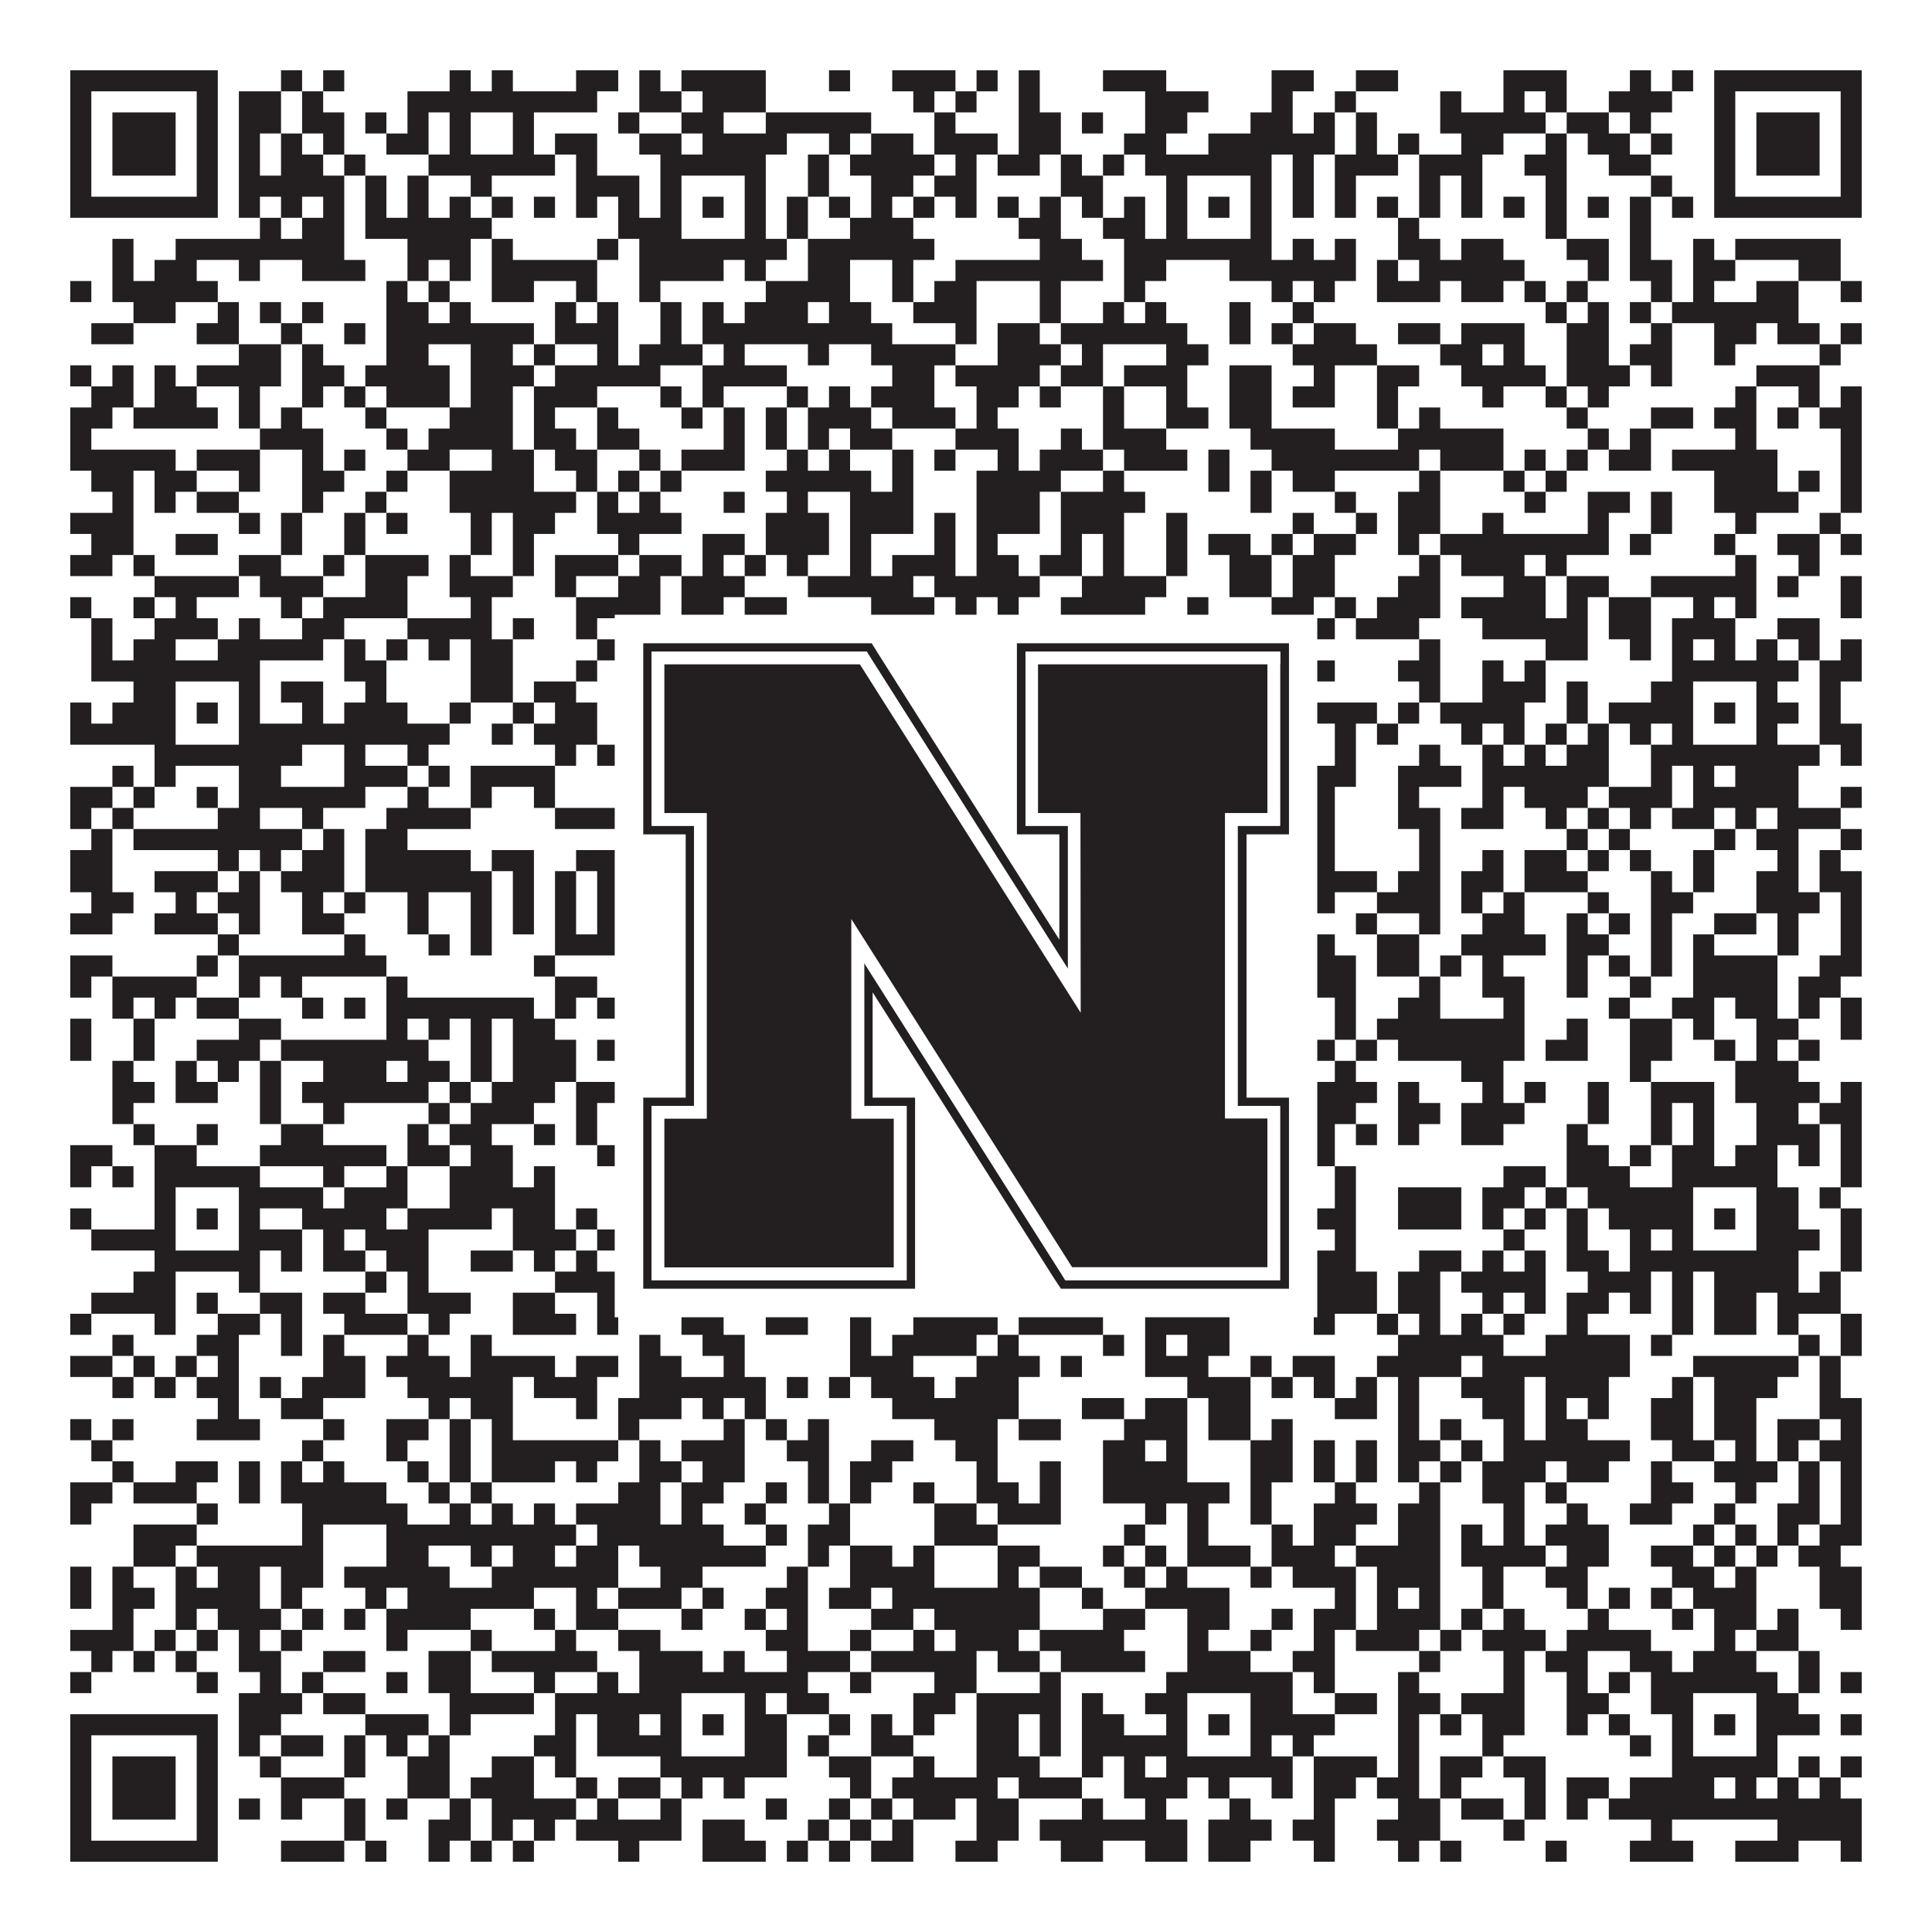
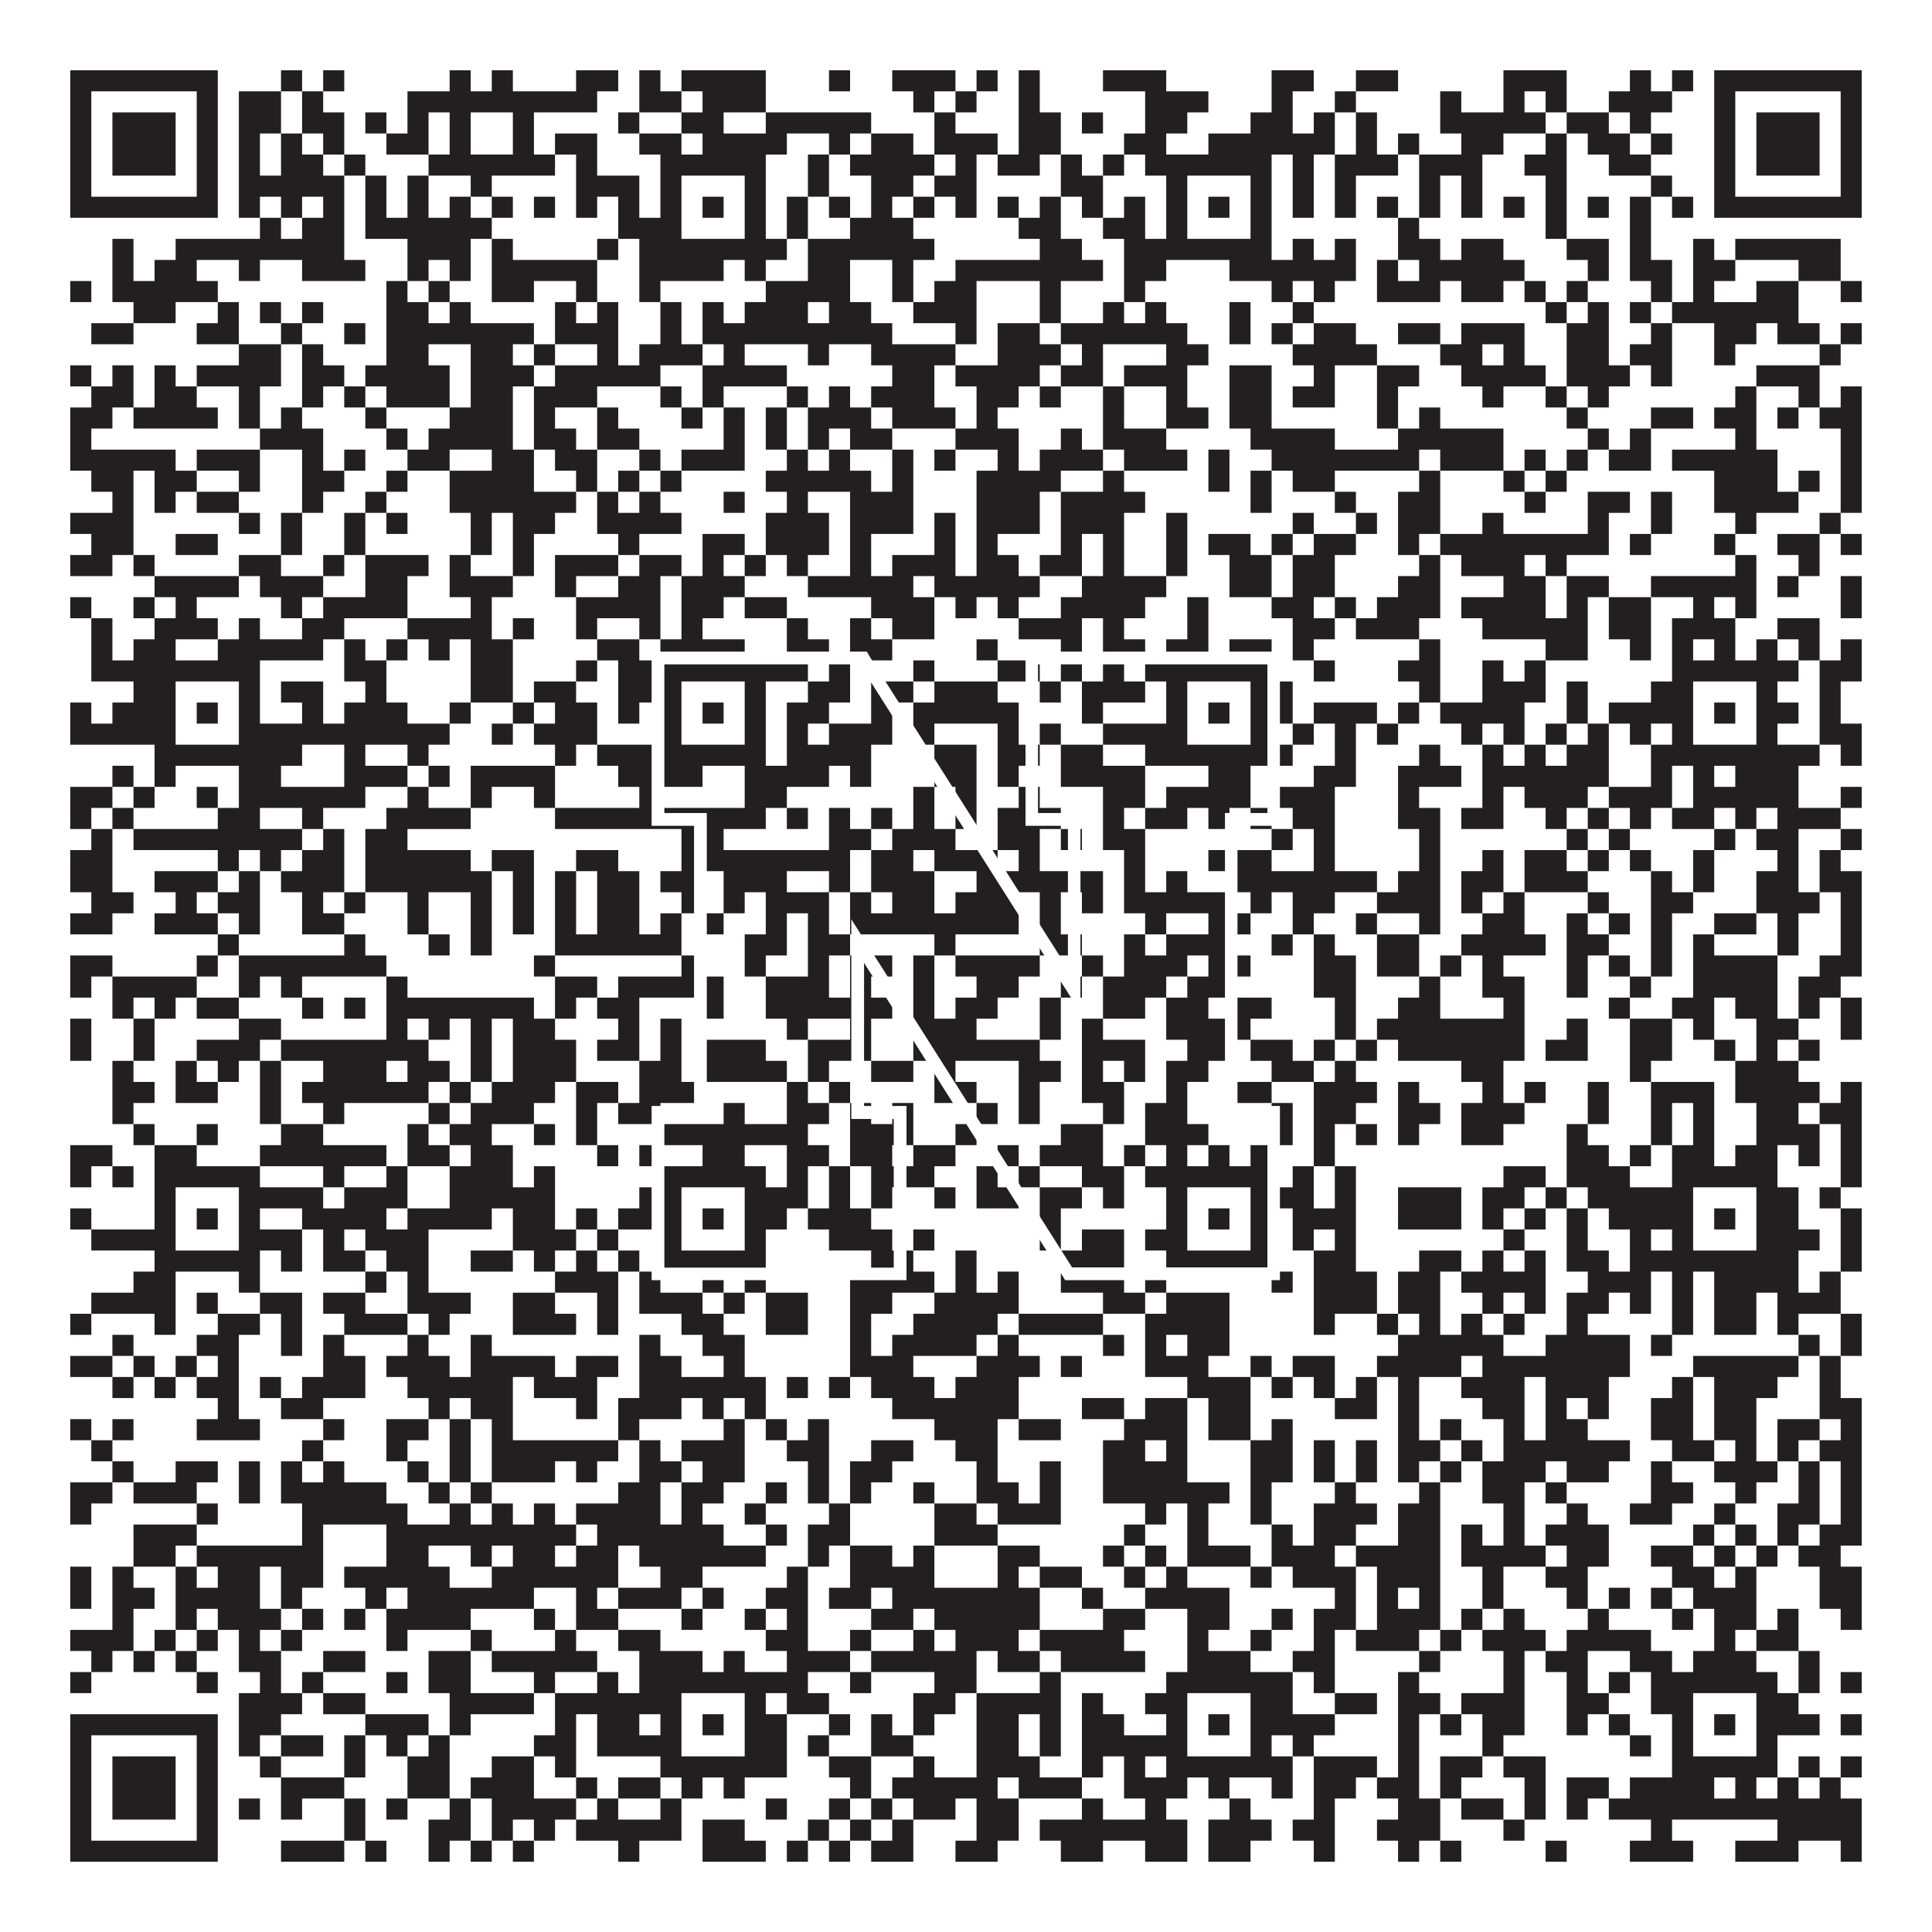
<svg xmlns="http://www.w3.org/2000/svg" version="1.1" width="1100px" height="1100px" viewBox="0 0 1100 1100">
-   <rect x="0" y="0" width="1100" height="1100" fill="#ffffff" fill-opacity="1" />
  <path fill="#231f20" fill-opacity="1" d="M40,40L124,40L124,52L40,52ZM160,40L172,40L172,52L160,52ZM184,40L196,40L196,52L184,52ZM256,40L268,40L268,52L256,52ZM280,40L292,40L292,52L280,52ZM328,40L352,40L352,52L328,52ZM364,40L376,40L376,52L364,52ZM388,40L436,40L436,52L388,52ZM472,40L484,40L484,52L472,52ZM508,40L544,40L544,52L508,52ZM556,40L568,40L568,52L556,52ZM580,40L592,40L592,52L580,52ZM628,40L664,40L664,52L628,52ZM724,40L748,40L748,52L724,52ZM772,40L796,40L796,52L772,52ZM856,40L892,40L892,52L856,52ZM928,40L940,40L940,52L928,52ZM952,40L964,40L964,52L952,52ZM976,40L1060,40L1060,52L976,52ZM40,52L52,52L52,64L40,64ZM112,52L124,52L124,64L112,64ZM136,52L160,52L160,64L136,64ZM172,52L184,52L184,64L172,64ZM232,52L340,52L340,64L232,64ZM364,52L388,52L388,64L364,64ZM400,52L436,52L436,64L400,64ZM520,52L532,52L532,64L520,64ZM544,52L556,52L556,64L544,64ZM580,52L592,52L592,64L580,64ZM652,52L688,52L688,64L652,64ZM724,52L736,52L736,64L724,64ZM760,52L772,52L772,64L760,64ZM820,52L832,52L832,64L820,64ZM856,52L868,52L868,64L856,64ZM880,52L892,52L892,64L880,64ZM916,52L952,52L952,64L916,64ZM976,52L988,52L988,64L976,64ZM1048,52L1060,52L1060,64L1048,64ZM40,64L52,64L52,76L40,76ZM64,64L100,64L100,76L64,76ZM112,64L124,64L124,76L112,76ZM136,64L160,64L160,76L136,76ZM172,64L196,64L196,76L172,76ZM208,64L220,64L220,76L208,76ZM232,64L244,64L244,76L232,76ZM256,64L268,64L268,76L256,76ZM292,64L304,64L304,76L292,76ZM352,64L364,64L364,76L352,76ZM388,64L412,64L412,76L388,76ZM436,64L496,64L496,76L436,76ZM532,64L544,64L544,76L532,76ZM580,64L604,64L604,76L580,76ZM616,64L628,64L628,76L616,76ZM652,64L676,64L676,76L652,76ZM712,64L736,64L736,76L712,76ZM748,64L760,64L760,76L748,76ZM772,64L784,64L784,76L772,76ZM820,64L880,64L880,76L820,76ZM892,64L916,64L916,76L892,76ZM928,64L940,64L940,76L928,76ZM976,64L988,64L988,76L976,76ZM1000,64L1036,64L1036,76L1000,76ZM1048,64L1060,64L1060,76L1048,76ZM40,76L52,76L52,88L40,88ZM64,76L100,76L100,88L64,88ZM112,76L124,76L124,88L112,88ZM136,76L148,76L148,88L136,88ZM160,76L172,76L172,88L160,88ZM184,76L196,76L196,88L184,88ZM220,76L244,76L244,88L220,88ZM256,76L268,76L268,88L256,88ZM292,76L304,76L304,88L292,88ZM316,76L340,76L340,88L316,88ZM364,76L388,76L388,88L364,88ZM400,76L448,76L448,88L400,88ZM472,76L484,76L484,88L472,88ZM496,76L520,76L520,88L496,88ZM532,76L568,76L568,88L532,88ZM580,76L604,76L604,88L580,88ZM640,76L664,76L664,88L640,88ZM688,76L760,76L760,88L688,88ZM772,76L784,76L784,88L772,88ZM796,76L808,76L808,88L796,88ZM832,76L856,76L856,88L832,88ZM880,76L892,76L892,88L880,88ZM904,76L928,76L928,88L904,88ZM940,76L952,76L952,88L940,88ZM976,76L988,76L988,88L976,88ZM1000,76L1036,76L1036,88L1000,88ZM1048,76L1060,76L1060,88L1048,88ZM40,88L52,88L52,100L40,100ZM64,88L100,88L100,100L64,100ZM112,88L124,88L124,100L112,100ZM136,88L148,88L148,100L136,100ZM160,88L184,88L184,100L160,100ZM196,88L208,88L208,100L196,100ZM244,88L316,88L316,100L244,100ZM328,88L340,88L340,100L328,100ZM376,88L436,88L436,100L376,100ZM460,88L472,88L472,100L460,100ZM484,88L532,88L532,100L484,100ZM544,88L556,88L556,100L544,100ZM568,88L592,88L592,100L568,100ZM604,88L616,88L616,100L604,100ZM628,88L640,88L640,100L628,100ZM652,88L724,88L724,100L652,100ZM736,88L748,88L748,100L736,100ZM760,88L796,88L796,100L760,100ZM808,88L844,88L844,100L808,100ZM868,88L892,88L892,100L868,100ZM916,88L940,88L940,100L916,100ZM976,88L988,88L988,100L976,100ZM1000,88L1036,88L1036,100L1000,100ZM1048,88L1060,88L1060,100L1048,100ZM40,100L52,100L52,112L40,112ZM112,100L124,100L124,112L112,112ZM136,100L196,100L196,112L136,112ZM208,100L220,100L220,112L208,112ZM232,100L244,100L244,112L232,112ZM268,100L280,100L280,112L268,112ZM328,100L364,100L364,112L328,112ZM376,100L388,100L388,112L376,112ZM424,100L436,100L436,112L424,112ZM460,100L472,100L472,112L460,112ZM496,100L520,100L520,112L496,112ZM532,100L556,100L556,112L532,112ZM604,100L628,100L628,112L604,112ZM664,100L676,100L676,112L664,112ZM712,100L724,100L724,112L712,112ZM736,100L748,100L748,112L736,112ZM760,100L772,100L772,112L760,112ZM808,100L820,100L820,112L808,112ZM832,100L844,100L844,112L832,112ZM880,100L892,100L892,112L880,112ZM940,100L952,100L952,112L940,112ZM976,100L988,100L988,112L976,112ZM1048,100L1060,100L1060,112L1048,112ZM40,112L124,112L124,124L40,124ZM136,112L148,112L148,124L136,124ZM160,112L172,112L172,124L160,124ZM184,112L196,112L196,124L184,124ZM208,112L220,112L220,124L208,124ZM232,112L244,112L244,124L232,124ZM256,112L268,112L268,124L256,124ZM280,112L292,112L292,124L280,124ZM304,112L316,112L316,124L304,124ZM328,112L340,112L340,124L328,124ZM352,112L364,112L364,124L352,124ZM376,112L388,112L388,124L376,124ZM400,112L412,112L412,124L400,124ZM424,112L436,112L436,124L424,124ZM448,112L460,112L460,124L448,124ZM472,112L484,112L484,124L472,124ZM496,112L508,112L508,124L496,124ZM520,112L532,112L532,124L520,124ZM544,112L556,112L556,124L544,124ZM568,112L580,112L580,124L568,124ZM592,112L604,112L604,124L592,124ZM616,112L628,112L628,124L616,124ZM640,112L652,112L652,124L640,124ZM664,112L676,112L676,124L664,124ZM688,112L700,112L700,124L688,124ZM712,112L724,112L724,124L712,124ZM736,112L748,112L748,124L736,124ZM760,112L772,112L772,124L760,124ZM784,112L796,112L796,124L784,124ZM808,112L820,112L820,124L808,124ZM832,112L844,112L844,124L832,124ZM856,112L868,112L868,124L856,124ZM880,112L892,112L892,124L880,124ZM904,112L916,112L916,124L904,124ZM928,112L940,112L940,124L928,124ZM952,112L964,112L964,124L952,124ZM976,112L1060,112L1060,124L976,124ZM148,124L160,124L160,136L148,136ZM172,124L196,124L196,136L172,136ZM208,124L280,124L280,136L208,136ZM352,124L388,124L388,136L352,136ZM424,124L436,124L436,136L424,136ZM448,124L460,124L460,136L448,136ZM484,124L520,124L520,136L484,136ZM580,124L604,124L604,136L580,136ZM628,124L652,124L652,136L628,136ZM664,124L676,124L676,136L664,136ZM712,124L724,124L724,136L712,136ZM796,124L808,124L808,136L796,136ZM880,124L892,124L892,136L880,136ZM928,124L940,124L940,136L928,136ZM64,136L76,136L76,148L64,148ZM100,136L196,136L196,148L100,148ZM232,136L268,136L268,148L232,148ZM280,136L292,136L292,148L280,148ZM340,136L352,136L352,148L340,148ZM364,136L448,136L448,148L364,148ZM460,136L532,136L532,148L460,148ZM592,136L616,136L616,148L592,148ZM640,136L724,136L724,148L640,148ZM736,136L748,136L748,148L736,148ZM760,136L772,136L772,148L760,148ZM796,136L820,136L820,148L796,148ZM832,136L856,136L856,148L832,148ZM892,136L916,136L916,148L892,148ZM928,136L940,136L940,148L928,148ZM964,136L976,136L976,148L964,148ZM988,136L1048,136L1048,148L988,148ZM64,148L76,148L76,160L64,160ZM88,148L112,148L112,160L88,160ZM136,148L148,148L148,160L136,160ZM172,148L208,148L208,160L172,160ZM232,148L244,148L244,160L232,160ZM256,148L268,148L268,160L256,160ZM280,148L340,148L340,160L280,160ZM364,148L412,148L412,160L364,160ZM424,148L436,148L436,160L424,160ZM460,148L484,148L484,160L460,160ZM508,148L520,148L520,160L508,160ZM544,148L628,148L628,160L544,160ZM640,148L664,148L664,160L640,160ZM700,148L772,148L772,160L700,160ZM784,148L796,148L796,160L784,160ZM808,148L868,148L868,160L808,160ZM904,148L916,148L916,160L904,160ZM928,148L952,148L952,160L928,160ZM964,148L988,148L988,160L964,160ZM1024,148L1048,148L1048,160L1024,160ZM40,160L52,160L52,172L40,172ZM64,160L124,160L124,172L64,172ZM220,160L232,160L232,172L220,172ZM244,160L256,160L256,172L244,172ZM280,160L304,160L304,172L280,172ZM328,160L340,160L340,172L328,172ZM364,160L376,160L376,172L364,172ZM436,160L484,160L484,172L436,172ZM508,160L520,160L520,172L508,172ZM532,160L556,160L556,172L532,172ZM592,160L604,160L604,172L592,172ZM640,160L652,160L652,172L640,172ZM724,160L736,160L736,172L724,172ZM748,160L760,160L760,172L748,172ZM784,160L820,160L820,172L784,172ZM832,160L856,160L856,172L832,172ZM868,160L880,160L880,172L868,172ZM892,160L904,160L904,172L892,172ZM940,160L952,160L952,172L940,172ZM964,160L976,160L976,172L964,172ZM1000,160L1024,160L1024,172L1000,172ZM1048,160L1060,160L1060,172L1048,172ZM76,172L100,172L100,184L76,184ZM124,172L136,172L136,184L124,184ZM148,172L160,172L160,184L148,184ZM172,172L184,172L184,184L172,184ZM220,172L244,172L244,184L220,184ZM256,172L268,172L268,184L256,184ZM316,172L328,172L328,184L316,184ZM340,172L352,172L352,184L340,184ZM376,172L388,172L388,184L376,184ZM400,172L412,172L412,184L400,184ZM424,172L460,172L460,184L424,184ZM472,172L496,172L496,184L472,184ZM520,172L556,172L556,184L520,184ZM592,172L604,172L604,184L592,184ZM628,172L640,172L640,184L628,184ZM652,172L664,172L664,184L652,184ZM700,172L712,172L712,184L700,184ZM736,172L748,172L748,184L736,184ZM880,172L892,172L892,184L880,184ZM904,172L916,172L916,184L904,184ZM928,172L940,172L940,184L928,184ZM952,172L1024,172L1024,184L952,184ZM52,184L76,184L76,196L52,196ZM112,184L136,184L136,196L112,196ZM160,184L172,184L172,196L160,196ZM196,184L208,184L208,196L196,196ZM220,184L304,184L304,196L220,196ZM316,184L352,184L352,196L316,196ZM376,184L388,184L388,196L376,196ZM400,184L508,184L508,196L400,196ZM544,184L556,184L556,196L544,196ZM568,184L592,184L592,196L568,196ZM604,184L676,184L676,196L604,196ZM700,184L712,184L712,196L700,196ZM724,184L736,184L736,196L724,196ZM748,184L772,184L772,196L748,196ZM796,184L820,184L820,196L796,196ZM832,184L868,184L868,196L832,196ZM892,184L916,184L916,196L892,196ZM940,184L952,184L952,196L940,196ZM976,184L1000,184L1000,196L976,196ZM1012,184L1036,184L1036,196L1012,196ZM1048,184L1060,184L1060,196L1048,196ZM136,196L160,196L160,208L136,208ZM172,196L184,196L184,208L172,208ZM220,196L244,196L244,208L220,208ZM268,196L292,196L292,208L268,208ZM304,196L316,196L316,208L304,208ZM340,196L352,196L352,208L340,208ZM364,196L400,196L400,208L364,208ZM412,196L424,196L424,208L412,208ZM460,196L472,196L472,208L460,208ZM496,196L544,196L544,208L496,208ZM568,196L604,196L604,208L568,208ZM616,196L628,196L628,208L616,208ZM664,196L688,196L688,208L664,208ZM736,196L784,196L784,208L736,208ZM820,196L844,196L844,208L820,208ZM856,196L868,196L868,208L856,208ZM892,196L916,196L916,208L892,208ZM928,196L952,196L952,208L928,208ZM976,196L988,196L988,208L976,208ZM1036,196L1048,196L1048,208L1036,208ZM40,208L52,208L52,220L40,220ZM64,208L76,208L76,220L64,220ZM88,208L100,208L100,220L88,220ZM112,208L160,208L160,220L112,220ZM172,208L196,208L196,220L172,220ZM208,208L256,208L256,220L208,220ZM268,208L304,208L304,220L268,220ZM316,208L376,208L376,220L316,220ZM400,208L448,208L448,220L400,220ZM508,208L532,208L532,220L508,220ZM544,208L592,208L592,220L544,220ZM604,208L628,208L628,220L604,220ZM640,208L676,208L676,220L640,220ZM700,208L724,208L724,220L700,220ZM748,208L760,208L760,220L748,220ZM784,208L808,208L808,220L784,220ZM832,208L880,208L880,220L832,220ZM892,208L928,208L928,220L892,220ZM940,208L952,208L952,220L940,220ZM1000,208L1036,208L1036,220L1000,220ZM52,220L76,220L76,232L52,232ZM88,220L112,220L112,232L88,232ZM136,220L148,220L148,232L136,232ZM172,220L184,220L184,232L172,232ZM196,220L208,220L208,232L196,232ZM220,220L256,220L256,232L220,232ZM268,220L292,220L292,232L268,232ZM304,220L340,220L340,232L304,232ZM376,220L388,220L388,232L376,232ZM400,220L412,220L412,232L400,232ZM448,220L460,220L460,232L448,232ZM472,220L484,220L484,232L472,232ZM496,220L532,220L532,232L496,232ZM556,220L580,220L580,232L556,232ZM592,220L604,220L604,232L592,232ZM628,220L640,220L640,232L628,232ZM664,220L676,220L676,232L664,232ZM700,220L724,220L724,232L700,232ZM736,220L760,220L760,232L736,232ZM784,220L796,220L796,232L784,232ZM844,220L856,220L856,232L844,232ZM880,220L892,220L892,232L880,232ZM904,220L916,220L916,232L904,232ZM988,220L1000,220L1000,232L988,232ZM1024,220L1036,220L1036,232L1024,232ZM1048,220L1060,220L1060,232L1048,232ZM40,232L64,232L64,244L40,244ZM76,232L124,232L124,244L76,244ZM136,232L148,232L148,244L136,244ZM160,232L172,232L172,244L160,244ZM208,232L220,232L220,244L208,244ZM256,232L292,232L292,244L256,244ZM304,232L316,232L316,244L304,244ZM340,232L352,232L352,244L340,244ZM388,232L400,232L400,244L388,244ZM412,232L424,232L424,244L412,244ZM436,232L448,232L448,244L436,244ZM460,232L496,232L496,244L460,244ZM508,232L544,232L544,244L508,244ZM556,232L568,232L568,244L556,244ZM628,232L640,232L640,244L628,244ZM664,232L688,232L688,244L664,244ZM700,232L724,232L724,244L700,244ZM784,232L796,232L796,244L784,244ZM808,232L820,232L820,244L808,244ZM892,232L904,232L904,244L892,244ZM940,232L964,232L964,244L940,244ZM976,232L1000,232L1000,244L976,244ZM1012,232L1024,232L1024,244L1012,244ZM1036,232L1060,232L1060,244L1036,244ZM40,244L52,244L52,256L40,256ZM148,244L184,244L184,256L148,256ZM220,244L232,244L232,256L220,256ZM244,244L292,244L292,256L244,256ZM304,244L328,244L328,256L304,256ZM340,244L364,244L364,256L340,256ZM412,244L424,244L424,256L412,256ZM436,244L448,244L448,256L436,256ZM460,244L472,244L472,256L460,256ZM484,244L508,244L508,256L484,256ZM544,244L580,244L580,256L544,256ZM604,244L616,244L616,256L604,256ZM628,244L664,244L664,256L628,256ZM712,244L760,244L760,256L712,256ZM796,244L856,244L856,256L796,256ZM904,244L916,244L916,256L904,256ZM928,244L940,244L940,256L928,256ZM988,244L1000,244L1000,256L988,256ZM1048,244L1060,244L1060,256L1048,256ZM40,256L100,256L100,268L40,268ZM112,256L148,256L148,268L112,268ZM172,256L184,256L184,268L172,268ZM196,256L208,256L208,268L196,268ZM232,256L256,256L256,268L232,268ZM280,256L304,256L304,268L280,268ZM316,256L340,256L340,268L316,268ZM364,256L376,256L376,268L364,268ZM388,256L424,256L424,268L388,268ZM448,256L460,256L460,268L448,268ZM472,256L484,256L484,268L472,268ZM508,256L520,256L520,268L508,268ZM532,256L544,256L544,268L532,268ZM568,256L580,256L580,268L568,268ZM592,256L628,256L628,268L592,268ZM640,256L676,256L676,268L640,268ZM688,256L700,256L700,268L688,268ZM724,256L808,256L808,268L724,268ZM820,256L856,256L856,268L820,268ZM868,256L880,256L880,268L868,268ZM892,256L904,256L904,268L892,268ZM916,256L940,256L940,268L916,268ZM952,256L1012,256L1012,268L952,268ZM1048,256L1060,256L1060,268L1048,268ZM52,268L76,268L76,280L52,280ZM88,268L112,268L112,280L88,280ZM136,268L148,268L148,280L136,280ZM172,268L196,268L196,280L172,280ZM220,268L232,268L232,280L220,280ZM256,268L304,268L304,280L256,280ZM328,268L340,268L340,280L328,280ZM352,268L364,268L364,280L352,280ZM376,268L388,268L388,280L376,280ZM436,268L496,268L496,280L436,280ZM508,268L520,268L520,280L508,280ZM556,268L604,268L604,280L556,280ZM628,268L640,268L640,280L628,280ZM688,268L700,268L700,280L688,280ZM712,268L724,268L724,280L712,280ZM736,268L760,268L760,280L736,280ZM808,268L820,268L820,280L808,280ZM856,268L868,268L868,280L856,280ZM880,268L892,268L892,280L880,280ZM976,268L1012,268L1012,280L976,280ZM1024,268L1036,268L1036,280L1024,280ZM1048,268L1060,268L1060,280L1048,280ZM64,280L76,280L76,292L64,292ZM88,280L100,280L100,292L88,292ZM112,280L136,280L136,292L112,292ZM172,280L184,280L184,292L172,292ZM208,280L220,280L220,292L208,292ZM256,280L328,280L328,292L256,292ZM340,280L352,280L352,292L340,292ZM364,280L376,280L376,292L364,292ZM412,280L424,280L424,292L412,292ZM448,280L460,280L460,292L448,292ZM484,280L520,280L520,292L484,292ZM556,280L592,280L592,292L556,292ZM604,280L652,280L652,292L604,292ZM712,280L724,280L724,292L712,292ZM760,280L772,280L772,292L760,292ZM796,280L820,280L820,292L796,292ZM868,280L880,280L880,292L868,292ZM904,280L928,280L928,292L904,292ZM940,280L952,280L952,292L940,292ZM976,280L1024,280L1024,292L976,292ZM1048,280L1060,280L1060,292L1048,292ZM40,292L76,292L76,304L40,304ZM136,292L148,292L148,304L136,304ZM160,292L172,292L172,304L160,304ZM196,292L208,292L208,304L196,304ZM220,292L232,292L232,304L220,304ZM268,292L280,292L280,304L268,304ZM292,292L316,292L316,304L292,304ZM340,292L388,292L388,304L340,304ZM436,292L472,292L472,304L436,304ZM484,292L520,292L520,304L484,304ZM532,292L544,292L544,304L532,304ZM556,292L592,292L592,304L556,304ZM604,292L640,292L640,304L604,304ZM664,292L676,292L676,304L664,304ZM736,292L748,292L748,304L736,304ZM772,292L784,292L784,304L772,304ZM796,292L820,292L820,304L796,304ZM844,292L856,292L856,304L844,304ZM904,292L916,292L916,304L904,304ZM940,292L952,292L952,304L940,304ZM988,292L1000,292L1000,304L988,304ZM1036,292L1048,292L1048,304L1036,304ZM52,304L76,304L76,316L52,316ZM100,304L124,304L124,316L100,316ZM160,304L172,304L172,316L160,316ZM196,304L208,304L208,316L196,316ZM268,304L280,304L280,316L268,316ZM292,304L304,304L304,316L292,316ZM352,304L364,304L364,316L352,316ZM400,304L424,304L424,316L400,316ZM436,304L472,304L472,316L436,316ZM484,304L496,304L496,316L484,316ZM532,304L544,304L544,316L532,316ZM556,304L568,304L568,316L556,316ZM604,304L616,304L616,316L604,316ZM628,304L640,304L640,316L628,316ZM664,304L676,304L676,316L664,316ZM688,304L712,304L712,316L688,316ZM724,304L736,304L736,316L724,316ZM748,304L772,304L772,316L748,316ZM796,304L808,304L808,316L796,316ZM820,304L916,304L916,316L820,316ZM928,304L940,304L940,316L928,316ZM976,304L988,304L988,316L976,316ZM1012,304L1036,304L1036,316L1012,316ZM1048,304L1060,304L1060,316L1048,316ZM40,316L64,316L64,328L40,328ZM76,316L88,316L88,328L76,328ZM136,316L160,316L160,328L136,328ZM184,316L196,316L196,328L184,328ZM208,316L244,316L244,328L208,328ZM256,316L268,316L268,328L256,328ZM292,316L304,316L304,328L292,328ZM316,316L352,316L352,328L316,328ZM364,316L388,316L388,328L364,328ZM400,316L412,316L412,328L400,328ZM424,316L436,316L436,328L424,328ZM448,316L460,316L460,328L448,328ZM484,316L496,316L496,328L484,328ZM508,316L544,316L544,328L508,328ZM556,316L580,316L580,328L556,328ZM592,316L616,316L616,328L592,328ZM628,316L640,316L640,328L628,328ZM664,316L676,316L676,328L664,328ZM700,316L724,316L724,328L700,328ZM736,316L760,316L760,328L736,328ZM808,316L820,316L820,328L808,328ZM832,316L868,316L868,328L832,328ZM880,316L892,316L892,328L880,328ZM988,316L1000,316L1000,328L988,328ZM1024,316L1036,316L1036,328L1024,328ZM88,328L136,328L136,340L88,340ZM148,328L184,328L184,340L148,340ZM208,328L232,328L232,340L208,340ZM256,328L292,328L292,340L256,340ZM316,328L328,328L328,340L316,340ZM352,328L376,328L376,340L352,340ZM388,328L424,328L424,340L388,340ZM460,328L520,328L520,340L460,340ZM532,328L592,328L592,340L532,340ZM616,328L664,328L664,340L616,340ZM700,328L724,328L724,340L700,340ZM736,328L760,328L760,340L736,340ZM796,328L820,328L820,340L796,340ZM856,328L880,328L880,340L856,340ZM892,328L916,328L916,340L892,340ZM940,328L1000,328L1000,340L940,340ZM1012,328L1024,328L1024,340L1012,340ZM1048,328L1060,328L1060,340L1048,340ZM40,340L52,340L52,352L40,352ZM76,340L88,340L88,352L76,352ZM100,340L112,340L112,352L100,352ZM160,340L172,340L172,352L160,352ZM184,340L232,340L232,352L184,352ZM268,340L280,340L280,352L268,352ZM328,340L376,340L376,352L328,352ZM388,340L412,340L412,352L388,352ZM424,340L448,340L448,352L424,352ZM496,340L532,340L532,352L496,352ZM544,340L556,340L556,352L544,352ZM568,340L580,340L580,352L568,352ZM604,340L652,340L652,352L604,352ZM676,340L688,340L688,352L676,352ZM724,340L748,340L748,352L724,352ZM760,340L772,340L772,352L760,352ZM784,340L820,340L820,352L784,352ZM832,340L880,340L880,352L832,352ZM892,340L904,340L904,352L892,352ZM916,340L940,340L940,352L916,352ZM964,340L976,340L976,352L964,352ZM988,340L1000,340L1000,352L988,352ZM1048,340L1060,340L1060,352L1048,352ZM52,352L64,352L64,364L52,364ZM88,352L124,352L124,364L88,364ZM136,352L148,352L148,364L136,364ZM172,352L196,352L196,364L172,364ZM232,352L280,352L280,364L232,364ZM292,352L304,352L304,364L292,364ZM328,352L340,352L340,364L328,364ZM364,352L376,352L376,364L364,364ZM388,352L400,352L400,364L388,364ZM448,352L460,352L460,364L448,364ZM484,352L496,352L496,364L484,364ZM508,352L532,352L532,364L508,364ZM580,352L616,352L616,364L580,364ZM628,352L640,352L640,364L628,364ZM676,352L688,352L688,364L676,364ZM736,352L760,352L760,364L736,364ZM772,352L808,352L808,364L772,364ZM844,352L904,352L904,364L844,364ZM916,352L940,352L940,364L916,364ZM952,352L988,352L988,364L952,364ZM1012,352L1036,352L1036,364L1012,364ZM52,364L64,364L64,376L52,376ZM76,364L100,364L100,376L76,376ZM124,364L184,364L184,376L124,376ZM196,364L208,364L208,376L196,376ZM220,364L232,364L232,376L220,376ZM244,364L256,364L256,376L244,376ZM268,364L292,364L292,376L268,376ZM340,364L364,364L364,376L340,376ZM376,364L424,364L424,376L376,376ZM448,364L472,364L472,376L448,376ZM484,364L508,364L508,376L484,376ZM556,364L568,364L568,376L556,376ZM604,364L616,364L616,376L604,376ZM628,364L652,364L652,376L628,376ZM664,364L688,364L688,376L664,376ZM700,364L724,364L724,376L700,376ZM736,364L748,364L748,376L736,376ZM808,364L820,364L820,376L808,376ZM880,364L904,364L904,376L880,376ZM928,364L940,364L940,376L928,376ZM952,364L964,364L964,376L952,376ZM976,364L988,364L988,376L976,376ZM1000,364L1012,364L1012,376L1000,376ZM1024,364L1036,364L1036,376L1024,376ZM1048,364L1060,364L1060,376L1048,376ZM52,376L148,376L148,388L52,388ZM196,376L220,376L220,388L196,388ZM268,376L292,376L292,388L268,388ZM328,376L340,376L340,388L328,388ZM352,376L460,376L460,388L352,388ZM472,376L484,376L484,388L472,388ZM520,376L532,376L532,388L520,388ZM568,376L592,376L592,388L568,388ZM604,376L616,376L616,388L604,388ZM628,376L640,376L640,388L628,388ZM652,376L724,376L724,388L652,388ZM748,376L760,376L760,388L748,388ZM796,376L820,376L820,388L796,388ZM844,376L856,376L856,388L844,388ZM868,376L880,376L880,388L868,388ZM952,376L1024,376L1024,388L952,388ZM1036,376L1060,376L1060,388L1036,388ZM76,388L100,388L100,400L76,400ZM136,388L148,388L148,400L136,400ZM160,388L184,388L184,400L160,400ZM208,388L220,388L220,400L208,400ZM268,388L292,388L292,400L268,400ZM304,388L328,388L328,400L304,400ZM352,388L388,388L388,400L352,400ZM424,388L436,388L436,400L424,400ZM460,388L484,388L484,400L460,400ZM496,388L520,388L520,400L496,400ZM532,388L568,388L568,400L532,400ZM592,388L604,388L604,400L592,400ZM616,388L652,388L652,400L616,400ZM664,388L676,388L676,400L664,400ZM712,388L736,388L736,400L712,400ZM808,388L820,388L820,400L808,400ZM844,388L880,388L880,400L844,400ZM892,388L904,388L904,400L892,400ZM940,388L964,388L964,400L940,400ZM1000,388L1012,388L1012,400L1000,400ZM1036,388L1048,388L1048,400L1036,400ZM40,400L52,400L52,412L40,412ZM64,400L100,400L100,412L64,412ZM112,400L124,400L124,412L112,412ZM136,400L148,400L148,412L136,412ZM172,400L184,400L184,412L172,412ZM196,400L232,400L232,412L196,412ZM256,400L268,400L268,412L256,412ZM292,400L304,400L304,412L292,412ZM316,400L340,400L340,412L316,412ZM352,400L364,400L364,412L352,412ZM376,400L388,400L388,412L376,412ZM400,400L412,400L412,412L400,412ZM424,400L436,400L436,412L424,412ZM448,400L472,400L472,412L448,412ZM496,400L508,400L508,412L496,412ZM520,400L580,400L580,412L520,412ZM616,400L628,400L628,412L616,412ZM664,400L676,400L676,412L664,412ZM688,400L700,400L700,412L688,412ZM712,400L736,400L736,412L712,412ZM748,400L784,400L784,412L748,412ZM796,400L808,400L808,412L796,412ZM820,400L868,400L868,412L820,412ZM892,400L904,400L904,412L892,412ZM916,400L964,400L964,412L916,412ZM976,400L988,400L988,412L976,412ZM1000,400L1024,400L1024,412L1000,412ZM1036,400L1048,400L1048,412L1036,412ZM40,412L100,412L100,424L40,424ZM136,412L256,412L256,424L136,424ZM280,412L292,412L292,424L280,424ZM304,412L340,412L340,424L304,424ZM376,412L388,412L388,424L376,424ZM424,412L436,412L436,424L424,424ZM448,412L460,412L460,424L448,424ZM472,412L508,412L508,424L472,424ZM520,412L532,412L532,424L520,424ZM568,412L580,412L580,424L568,424ZM592,412L604,412L604,424L592,424ZM628,412L676,412L676,424L628,424ZM712,412L724,412L724,424L712,424ZM736,412L748,412L748,424L736,424ZM760,412L772,412L772,424L760,424ZM784,412L796,412L796,424L784,424ZM832,412L844,412L844,424L832,424ZM856,412L868,412L868,424L856,424ZM880,412L892,412L892,424L880,424ZM904,412L916,412L916,424L904,424ZM928,412L940,412L940,424L928,424ZM952,412L964,412L964,424L952,424ZM1000,412L1012,412L1012,424L1000,424ZM1036,412L1060,412L1060,424L1036,424ZM88,424L172,424L172,436L88,436ZM196,424L208,424L208,436L196,436ZM232,424L244,424L244,436L232,436ZM316,424L328,424L328,436L316,436ZM340,424L436,424L436,436L340,436ZM448,424L496,424L496,436L448,436ZM532,424L556,424L556,436L532,436ZM568,424L592,424L592,436L568,436ZM604,424L628,424L628,436L604,436ZM652,424L736,424L736,436L652,436ZM760,424L772,424L772,436L760,436ZM808,424L820,424L820,436L808,436ZM844,424L856,424L856,436L844,436ZM868,424L880,424L880,436L868,436ZM892,424L916,424L916,436L892,436ZM940,424L1036,424L1036,436L940,436ZM1048,424L1060,424L1060,436L1048,436ZM64,436L76,436L76,448L64,448ZM88,436L100,436L100,448L88,448ZM136,436L160,436L160,448L136,448ZM196,436L232,436L232,448L196,448ZM244,436L256,436L256,448L244,448ZM268,436L316,436L316,448L268,448ZM352,436L400,436L400,448L352,448ZM424,436L472,436L472,448L424,448ZM484,436L496,436L496,448L484,448ZM532,436L556,436L556,448L532,448ZM568,436L580,436L580,448L568,448ZM604,436L652,436L652,448L604,448ZM688,436L712,436L712,448L688,448ZM748,436L772,436L772,448L748,448ZM796,436L832,436L832,448L796,448ZM844,436L916,436L916,448L844,448ZM940,436L952,436L952,448L940,448ZM964,436L976,436L976,448L964,448ZM988,436L1024,436L1024,448L988,448ZM40,448L64,448L64,460L40,460ZM76,448L88,448L88,460L76,460ZM112,448L124,448L124,460L112,460ZM136,448L208,448L208,460L136,460ZM232,448L244,448L244,460L232,460ZM268,448L280,448L280,460L268,460ZM304,448L316,448L316,460L304,460ZM364,448L376,448L376,460L364,460ZM424,448L448,448L448,460L424,460ZM520,448L532,448L532,460L520,460ZM544,448L556,448L556,460L544,460ZM580,448L592,448L592,460L580,460ZM628,448L652,448L652,460L628,460ZM664,448L712,448L712,460L664,460ZM724,448L760,448L760,460L724,460ZM796,448L808,448L808,460L796,460ZM844,448L856,448L856,460L844,460ZM868,448L904,448L904,460L868,460ZM916,448L952,448L952,460L916,460ZM964,448L1024,448L1024,460L964,460ZM1048,448L1060,448L1060,460L1048,460ZM40,460L52,460L52,472L40,472ZM64,460L76,460L76,472L64,472ZM124,460L148,460L148,472L124,472ZM172,460L184,460L184,472L172,472ZM220,460L268,460L268,472L220,472ZM316,460L436,460L436,472L316,472ZM448,460L460,460L460,472L448,472ZM472,460L484,460L484,472L472,472ZM496,460L508,460L508,472L496,472ZM520,460L532,460L532,472L520,472ZM544,460L556,460L556,472L544,472ZM568,460L604,460L604,472L568,472ZM628,460L640,460L640,472L628,472ZM652,460L676,460L676,472L652,472ZM688,460L700,460L700,472L688,472ZM712,460L724,460L724,472L712,472ZM736,460L760,460L760,472L736,472ZM796,460L820,460L820,472L796,472ZM832,460L856,460L856,472L832,472ZM880,460L892,460L892,472L880,472ZM904,460L916,460L916,472L904,472ZM928,460L940,460L940,472L928,472ZM952,460L976,460L976,472L952,472ZM988,460L1000,460L1000,472L988,472ZM1012,460L1048,460L1048,472L1012,472ZM52,472L64,472L64,484L52,484ZM76,472L172,472L172,484L76,484ZM184,472L196,472L196,484L184,484ZM208,472L232,472L232,484L208,484ZM388,472L412,472L412,484L388,484ZM472,472L496,472L496,484L472,484ZM508,472L544,472L544,484L508,484ZM568,472L592,472L592,484L568,484ZM604,472L616,472L616,484L604,484ZM628,472L652,472L652,484L628,484ZM724,472L736,472L736,484L724,484ZM748,472L760,472L760,484L748,484ZM808,472L820,472L820,484L808,484ZM892,472L904,472L904,484L892,484ZM916,472L928,472L928,484L916,484ZM976,472L988,472L988,484L976,484ZM1000,472L1024,472L1024,484L1000,484ZM1048,472L1060,472L1060,484L1048,484ZM40,484L64,484L64,496L40,496ZM124,484L136,484L136,496L124,496ZM148,484L160,484L160,496L148,496ZM172,484L196,484L196,496L172,496ZM208,484L268,484L268,496L208,496ZM280,484L304,484L304,496L280,496ZM328,484L352,484L352,496L328,496ZM388,484L484,484L484,496L388,496ZM496,484L520,484L520,496L496,496ZM532,484L568,484L568,496L532,496ZM580,484L592,484L592,496L580,496ZM640,484L652,484L652,496L640,496ZM688,484L724,484L724,496L688,496ZM748,484L760,484L760,496L748,496ZM808,484L820,484L820,496L808,496ZM844,484L856,484L856,496L844,496ZM868,484L892,484L892,496L868,496ZM904,484L916,484L916,496L904,496ZM928,484L940,484L940,496L928,496ZM964,484L976,484L976,496L964,496ZM1012,484L1024,484L1024,496L1012,496ZM1036,484L1048,484L1048,496L1036,496ZM40,496L64,496L64,508L40,508ZM88,496L124,496L124,508L88,508ZM136,496L148,496L148,508L136,508ZM160,496L196,496L196,508L160,508ZM208,496L280,496L280,508L208,508ZM292,496L304,496L304,508L292,508ZM316,496L328,496L328,508L316,508ZM340,496L364,496L364,508L340,508ZM376,496L400,496L400,508L376,508ZM412,496L448,496L448,508L412,508ZM472,496L484,496L484,508L472,508ZM496,496L532,496L532,508L496,508ZM556,496L628,496L628,508L556,508ZM640,496L652,496L652,508L640,508ZM664,496L676,496L676,508L664,508ZM700,496L784,496L784,508L700,508ZM796,496L820,496L820,508L796,508ZM832,496L856,496L856,508L832,508ZM868,496L904,496L904,508L868,508ZM940,496L952,496L952,508L940,508ZM964,496L976,496L976,508L964,508ZM1000,496L1024,496L1024,508L1000,508ZM1036,496L1060,496L1060,508L1036,508ZM52,508L76,508L76,520L52,520ZM100,508L112,508L112,520L100,520ZM124,508L148,508L148,520L124,520ZM172,508L184,508L184,520L172,520ZM196,508L208,508L208,520L196,520ZM232,508L244,508L244,520L232,520ZM268,508L280,508L280,520L268,520ZM292,508L304,508L304,520L292,520ZM316,508L328,508L328,520L316,520ZM340,508L364,508L364,520L340,520ZM388,508L400,508L400,520L388,520ZM412,508L424,508L424,520L412,520ZM436,508L472,508L472,520L436,520ZM484,508L496,508L496,520L484,520ZM508,508L532,508L532,520L508,520ZM544,508L580,508L580,520L544,520ZM592,508L604,508L604,520L592,520ZM616,508L628,508L628,520L616,520ZM640,508L700,508L700,520L640,520ZM712,508L724,508L724,520L712,520ZM736,508L760,508L760,520L736,520ZM784,508L820,508L820,520L784,520ZM832,508L844,508L844,520L832,520ZM856,508L868,508L868,520L856,520ZM904,508L916,508L916,520L904,520ZM940,508L964,508L964,520L940,520ZM1000,508L1036,508L1036,520L1000,520ZM1048,508L1060,508L1060,520L1048,520ZM40,520L64,520L64,532L40,532ZM88,520L124,520L124,532L88,532ZM136,520L148,520L148,532L136,532ZM172,520L196,520L196,532L172,532ZM232,520L244,520L244,532L232,532ZM268,520L280,520L280,532L268,532ZM292,520L304,520L304,532L292,532ZM316,520L328,520L328,532L316,532ZM340,520L364,520L364,532L340,532ZM376,520L388,520L388,532L376,532ZM400,520L412,520L412,532L400,532ZM436,520L448,520L448,532L436,532ZM460,520L472,520L472,532L460,532ZM484,520L580,520L580,532L484,532ZM592,520L604,520L604,532L592,532ZM652,520L664,520L664,532L652,532ZM688,520L712,520L712,532L688,532ZM736,520L748,520L748,532L736,532ZM772,520L784,520L784,532L772,532ZM808,520L820,520L820,532L808,532ZM844,520L868,520L868,532L844,532ZM892,520L904,520L904,532L892,532ZM916,520L928,520L928,532L916,532ZM940,520L952,520L952,532L940,532ZM976,520L1000,520L1000,532L976,532ZM1012,520L1024,520L1024,532L1012,532ZM1048,520L1060,520L1060,532L1048,532ZM124,532L136,532L136,544L124,544ZM196,532L208,532L208,544L196,544ZM244,532L256,532L256,544L244,544ZM268,532L280,532L280,544L268,544ZM316,532L388,532L388,544L316,544ZM424,532L448,532L448,544L424,544ZM460,532L484,532L484,544L460,544ZM532,532L544,532L544,544L532,544ZM592,532L616,532L616,544L592,544ZM640,532L652,532L652,544L640,544ZM664,532L700,532L700,544L664,544ZM724,532L736,532L736,544L724,544ZM748,532L760,532L760,544L748,544ZM784,532L808,532L808,544L784,544ZM832,532L880,532L880,544L832,544ZM892,532L916,532L916,544L892,544ZM940,532L952,532L952,544L940,544ZM964,532L976,532L976,544L964,544ZM1012,532L1024,532L1024,544L1012,544ZM1048,532L1060,532L1060,544L1048,544ZM40,544L64,544L64,556L40,556ZM112,544L124,544L124,556L112,556ZM136,544L220,544L220,556L136,556ZM304,544L316,544L316,556L304,556ZM388,544L400,544L400,556L388,556ZM424,544L436,544L436,556L424,556ZM460,544L472,544L472,556L460,556ZM484,544L508,544L508,556L484,556ZM520,544L532,544L532,556L520,556ZM544,544L592,544L592,556L544,556ZM616,544L628,544L628,556L616,556ZM640,544L676,544L676,556L640,556ZM688,544L712,544L712,556L688,556ZM748,544L772,544L772,556L748,556ZM784,544L808,544L808,556L784,556ZM820,544L832,544L832,556L820,556ZM844,544L856,544L856,556L844,556ZM892,544L904,544L904,556L892,556ZM916,544L928,544L928,556L916,556ZM940,544L952,544L952,556L940,556ZM964,544L1012,544L1012,556L964,556ZM1036,544L1060,544L1060,556L1036,556ZM40,556L52,556L52,568L40,568ZM64,556L112,556L112,568L64,568ZM136,556L148,556L148,568L136,568ZM160,556L172,556L172,568L160,568ZM220,556L232,556L232,568L220,568ZM316,556L340,556L340,568L316,568ZM352,556L412,556L412,568L352,568ZM436,556L472,556L472,568L436,568ZM484,556L496,556L496,568L484,568ZM520,556L532,556L532,568L520,568ZM556,556L580,556L580,568L556,568ZM604,556L616,556L616,568L604,568ZM628,556L664,556L664,568L628,568ZM676,556L700,556L700,568L676,568ZM748,556L772,556L772,568L748,568ZM808,556L820,556L820,568L808,568ZM844,556L868,556L868,568L844,568ZM892,556L904,556L904,568L892,568ZM928,556L940,556L940,568L928,568ZM964,556L1012,556L1012,568L964,568ZM1024,556L1048,556L1048,568L1024,568ZM64,568L76,568L76,580L64,580ZM88,568L100,568L100,580L88,580ZM112,568L136,568L136,580L112,580ZM172,568L184,568L184,580L172,580ZM196,568L208,568L208,580L196,580ZM220,568L304,568L304,580L220,580ZM316,568L328,568L328,580L316,580ZM340,568L364,568L364,580L340,580ZM400,568L412,568L412,580L400,580ZM436,568L508,568L508,580L436,580ZM520,568L532,568L532,580L520,580ZM544,568L568,568L568,580L544,580ZM592,568L604,568L604,580L592,580ZM628,568L652,568L652,580L628,580ZM664,568L688,568L688,580L664,580ZM700,568L724,568L724,580L700,580ZM760,568L772,568L772,580L760,580ZM796,568L820,568L820,580L796,580ZM856,568L868,568L868,580L856,580ZM916,568L928,568L928,580L916,580ZM952,568L976,568L976,580L952,580ZM988,568L1012,568L1012,580L988,580ZM1024,568L1036,568L1036,580L1024,580ZM1048,568L1060,568L1060,580L1048,580ZM40,580L52,580L52,592L40,592ZM76,580L88,580L88,592L76,592ZM136,580L160,580L160,592L136,592ZM220,580L232,580L232,592L220,592ZM244,580L256,580L256,592L244,592ZM268,580L280,580L280,592L268,592ZM292,580L316,580L316,592L292,592ZM352,580L364,580L364,592L352,592ZM376,580L388,580L388,592L376,592ZM448,580L460,580L460,592L448,592ZM484,580L496,580L496,592L484,592ZM520,580L556,580L556,592L520,592ZM592,580L604,580L604,592L592,592ZM616,580L628,580L628,592L616,592ZM664,580L712,580L712,592L664,592ZM760,580L772,580L772,592L760,592ZM784,580L868,580L868,592L784,592ZM892,580L904,580L904,592L892,592ZM928,580L952,580L952,592L928,592ZM964,580L976,580L976,592L964,592ZM1000,580L1024,580L1024,592L1000,592ZM1048,580L1060,580L1060,592L1048,592ZM40,592L52,592L52,604L40,604ZM76,592L88,592L88,604L76,604ZM112,592L148,592L148,604L112,604ZM160,592L244,592L244,604L160,604ZM268,592L280,592L280,604L268,604ZM292,592L328,592L328,604L292,604ZM340,592L364,592L364,604L340,604ZM376,592L388,592L388,604L376,604ZM400,592L436,592L436,604L400,604ZM460,592L496,592L496,604L460,604ZM520,592L592,592L592,604L520,604ZM616,592L652,592L652,604L616,604ZM676,592L700,592L700,604L676,604ZM712,592L736,592L736,604L712,604ZM748,592L760,592L760,604L748,604ZM772,592L784,592L784,604L772,604ZM796,592L868,592L868,604L796,604ZM880,592L904,592L904,604L880,604ZM928,592L952,592L952,604L928,604ZM976,592L988,592L988,604L976,604ZM1000,592L1012,592L1012,604L1000,604ZM1024,592L1036,592L1036,604L1024,604ZM64,604L76,604L76,616L64,616ZM100,604L112,604L112,616L100,616ZM124,604L136,604L136,616L124,616ZM148,604L160,604L160,616L148,616ZM184,604L220,604L220,616L184,616ZM232,604L256,604L256,616L232,616ZM268,604L280,604L280,616L268,616ZM292,604L328,604L328,616L292,616ZM364,604L388,604L388,616L364,616ZM400,604L448,604L448,616L400,616ZM460,604L472,604L472,616L460,616ZM496,604L520,604L520,616L496,616ZM532,604L544,604L544,616L532,616ZM580,604L604,604L604,616L580,616ZM616,604L628,604L628,616L616,616ZM640,604L652,604L652,616L640,616ZM664,604L688,604L688,616L664,616ZM724,604L748,604L748,616L724,616ZM760,604L772,604L772,616L760,616ZM832,604L856,604L856,616L832,616ZM928,604L940,604L940,616L928,616ZM988,604L1024,604L1024,616L988,616ZM64,616L88,616L88,628L64,628ZM100,616L124,616L124,628L100,628ZM148,616L160,616L160,628L148,628ZM172,616L244,616L244,628L172,628ZM256,616L268,616L268,628L256,628ZM280,616L316,616L316,628L280,628ZM328,616L352,616L352,628L328,628ZM364,616L400,616L400,628L364,628ZM448,616L460,616L460,628L448,628ZM472,616L484,616L484,628L472,628ZM532,616L556,616L556,628L532,628ZM580,616L592,616L592,628L580,628ZM616,616L640,616L640,628L616,628ZM664,616L676,616L676,628L664,628ZM700,616L724,616L724,628L700,628ZM748,616L784,616L784,628L748,628ZM796,616L808,616L808,628L796,628ZM844,616L856,616L856,628L844,628ZM868,616L880,616L880,628L868,628ZM904,616L916,616L916,628L904,628ZM940,616L976,616L976,628L940,628ZM988,616L1036,616L1036,628L988,628ZM1048,616L1060,616L1060,628L1048,628ZM64,628L76,628L76,640L64,640ZM148,628L160,628L160,640L148,640ZM184,628L196,628L196,640L184,640ZM244,628L256,628L256,640L244,640ZM268,628L304,628L304,640L268,640ZM328,628L340,628L340,640L328,640ZM352,628L376,628L376,640L352,640ZM412,628L424,628L424,640L412,640ZM448,628L472,628L472,640L448,640ZM484,628L496,628L496,640L484,640ZM508,628L520,628L520,640L508,640ZM556,628L568,628L568,640L556,640ZM580,628L592,628L592,640L580,640ZM628,628L640,628L640,640L628,640ZM652,628L676,628L676,640L652,640ZM724,628L736,628L736,640L724,640ZM748,628L772,628L772,640L748,640ZM796,628L820,628L820,640L796,640ZM832,628L868,628L868,640L832,640ZM904,628L916,628L916,640L904,640ZM940,628L952,628L952,640L940,640ZM964,628L976,628L976,640L964,640ZM1000,628L1024,628L1024,640L1000,640ZM1036,628L1060,628L1060,640L1036,640ZM76,640L88,640L88,652L76,652ZM112,640L124,640L124,652L112,652ZM160,640L184,640L184,652L160,652ZM232,640L244,640L244,652L232,652ZM256,640L280,640L280,652L256,652ZM304,640L316,640L316,652L304,652ZM328,640L340,640L340,652L328,652ZM376,640L460,640L460,652L376,652ZM484,640L520,640L520,652L484,652ZM544,640L556,640L556,652L544,652ZM604,640L628,640L628,652L604,652ZM652,640L688,640L688,652L652,652ZM724,640L736,640L736,652L724,652ZM748,640L760,640L760,652L748,652ZM772,640L784,640L784,652L772,652ZM796,640L808,640L808,652L796,652ZM832,640L856,640L856,652L832,652ZM892,640L904,640L904,652L892,652ZM940,640L952,640L952,652L940,652ZM964,640L976,640L976,652L964,652ZM1000,640L1036,640L1036,652L1000,652ZM1048,640L1060,640L1060,652L1048,652ZM40,652L64,652L64,664L40,664ZM88,652L112,652L112,664L88,664ZM148,652L220,652L220,664L148,664ZM232,652L256,652L256,664L232,664ZM268,652L292,652L292,664L268,664ZM340,652L352,652L352,664L340,664ZM364,652L376,652L376,664L364,664ZM400,652L424,652L424,664L400,664ZM448,652L472,652L472,664L448,664ZM484,652L508,652L508,664L484,664ZM520,652L544,652L544,664L520,664ZM568,652L580,652L580,664L568,664ZM592,652L628,652L628,664L592,664ZM640,652L652,652L652,664L640,664ZM664,652L676,652L676,664L664,664ZM688,652L700,652L700,664L688,664ZM712,652L724,652L724,664L712,664ZM748,652L760,652L760,664L748,664ZM892,652L916,652L916,664L892,664ZM928,652L940,652L940,664L928,664ZM952,652L976,652L976,664L952,664ZM988,652L1012,652L1012,664L988,664ZM1024,652L1036,652L1036,664L1024,664ZM1048,652L1060,652L1060,664L1048,664ZM40,664L52,664L52,676L40,676ZM64,664L76,664L76,676L64,676ZM88,664L148,664L148,676L88,676ZM184,664L196,664L196,676L184,676ZM220,664L232,664L232,676L220,676ZM256,664L292,664L292,676L256,676ZM304,664L316,664L316,676L304,676ZM376,664L436,664L436,676L376,676ZM448,664L460,664L460,676L448,676ZM472,664L484,664L484,676L472,676ZM496,664L532,664L532,676L496,676ZM556,664L568,664L568,676L556,676ZM580,664L592,664L592,676L580,676ZM616,664L640,664L640,676L616,676ZM652,664L724,664L724,676L652,676ZM736,664L748,664L748,676L736,676ZM760,664L772,664L772,676L760,676ZM856,664L880,664L880,676L856,676ZM892,664L928,664L928,676L892,676ZM952,664L1012,664L1012,676L952,676ZM1048,664L1060,664L1060,676L1048,676ZM88,676L100,676L100,688L88,688ZM136,676L184,676L184,688L136,688ZM196,676L232,676L232,688L196,688ZM256,676L316,676L316,688L256,688ZM364,676L388,676L388,688L364,688ZM424,676L460,676L460,688L424,688ZM472,676L484,676L484,688L472,688ZM496,676L508,676L508,688L496,688ZM532,676L544,676L544,688L532,688ZM556,676L580,676L580,688L556,688ZM592,676L616,676L616,688L592,688ZM628,676L640,676L640,688L628,688ZM664,676L676,676L676,688L664,688ZM712,676L748,676L748,688L712,688ZM760,676L772,676L772,688L760,688ZM796,676L832,676L832,688L796,688ZM844,676L868,676L868,688L844,688ZM880,676L892,676L892,688L880,688ZM904,676L964,676L964,688L904,688ZM1000,676L1024,676L1024,688L1000,688ZM1036,676L1048,676L1048,688L1036,688ZM40,688L52,688L52,700L40,700ZM88,688L100,688L100,700L88,700ZM112,688L124,688L124,700L112,700ZM136,688L148,688L148,700L136,700ZM172,688L220,688L220,700L172,700ZM232,688L280,688L280,700L232,700ZM292,688L316,688L316,700L292,700ZM328,688L340,688L340,700L328,700ZM352,688L388,688L388,700L352,700ZM400,688L412,688L412,700L400,700ZM424,688L448,688L448,700L424,700ZM460,688L496,688L496,700L460,700ZM592,688L604,688L604,700L592,700ZM664,688L676,688L676,700L664,700ZM688,688L700,688L700,700L688,700ZM712,688L724,688L724,700L712,700ZM736,688L772,688L772,700L736,700ZM796,688L832,688L832,700L796,700ZM844,688L856,688L856,700L844,700ZM868,688L880,688L880,700L868,700ZM892,688L904,688L904,700L892,700ZM916,688L964,688L964,700L916,700ZM976,688L988,688L988,700L976,700ZM1000,688L1024,688L1024,700L1000,700ZM1048,688L1060,688L1060,700L1048,700ZM52,700L100,700L100,712L52,712ZM136,700L172,700L172,712L136,712ZM184,700L196,700L196,712L184,712ZM208,700L244,700L244,712L208,712ZM292,700L328,700L328,712L292,712ZM340,700L352,700L352,712L340,712ZM376,700L388,700L388,712L376,712ZM424,700L436,700L436,712L424,712ZM472,700L508,700L508,712L472,712ZM520,700L532,700L532,712L520,712ZM592,700L604,700L604,712L592,712ZM616,700L640,700L640,712L616,712ZM652,700L676,700L676,712L652,712ZM712,700L724,700L724,712L712,712ZM736,700L748,700L748,712L736,712ZM760,700L772,700L772,712L760,712ZM856,700L868,700L868,712L856,712ZM892,700L904,700L904,712L892,712ZM928,700L940,700L940,712L928,712ZM952,700L964,700L964,712L952,712ZM1000,700L1036,700L1036,712L1000,712ZM1048,700L1060,700L1060,712L1048,712ZM88,712L148,712L148,724L88,724ZM160,712L172,712L172,724L160,724ZM184,712L208,712L208,724L184,724ZM220,712L244,712L244,724L220,724ZM268,712L292,712L292,724L268,724ZM304,712L316,712L316,724L304,724ZM328,712L340,712L340,724L328,724ZM352,712L364,712L364,724L352,724ZM376,712L436,712L436,724L376,724ZM496,712L520,712L520,724L496,724ZM544,712L556,712L556,724L544,724ZM604,712L640,712L640,724L604,724ZM664,712L724,712L724,724L664,724ZM748,712L772,712L772,724L748,724ZM808,712L832,712L832,724L808,724ZM844,712L856,712L856,724L844,724ZM868,712L880,712L880,724L868,724ZM892,712L916,712L916,724L892,724ZM928,712L1024,712L1024,724L928,724ZM1048,712L1060,712L1060,724L1048,724ZM76,724L100,724L100,736L76,736ZM136,724L148,724L148,736L136,736ZM208,724L220,724L220,736L208,736ZM232,724L244,724L244,736L232,736ZM316,724L352,724L352,736L316,736ZM364,724L376,724L376,736L364,736ZM400,724L412,724L412,736L400,736ZM424,724L436,724L436,736L424,736ZM484,724L532,724L532,736L484,736ZM544,724L556,724L556,736L544,736ZM568,724L580,724L580,736L568,736ZM604,724L640,724L640,736L604,736ZM652,724L664,724L664,736L652,736ZM724,724L736,724L736,736L724,736ZM748,724L784,724L784,736L748,736ZM796,724L820,724L820,736L796,736ZM832,724L880,724L880,736L832,736ZM904,724L940,724L940,736L904,736ZM952,724L964,724L964,736L952,736ZM976,724L1024,724L1024,736L976,736ZM1036,724L1048,724L1048,736L1036,736ZM52,736L100,736L100,748L52,748ZM112,736L124,736L124,748L112,748ZM148,736L172,736L172,748L148,748ZM184,736L208,736L208,748L184,748ZM232,736L268,736L268,748L232,748ZM292,736L316,736L316,748L292,748ZM340,736L352,736L352,748L340,748ZM364,736L400,736L400,748L364,748ZM412,736L424,736L424,748L412,748ZM436,736L460,736L460,748L436,748ZM484,736L508,736L508,748L484,748ZM532,736L580,736L580,748L532,748ZM628,736L652,736L652,748L628,748ZM664,736L700,736L700,748L664,748ZM748,736L784,736L784,748L748,748ZM796,736L820,736L820,748L796,748ZM844,736L856,736L856,748L844,748ZM868,736L880,736L880,748L868,748ZM892,736L916,736L916,748L892,748ZM928,736L940,736L940,748L928,748ZM952,736L964,736L964,748L952,748ZM976,736L1000,736L1000,748L976,748ZM1012,736L1048,736L1048,748L1012,748ZM40,748L52,748L52,760L40,760ZM88,748L100,748L100,760L88,760ZM124,748L148,748L148,760L124,760ZM160,748L172,748L172,760L160,760ZM196,748L232,748L232,760L196,760ZM244,748L256,748L256,760L244,760ZM292,748L328,748L328,760L292,760ZM340,748L352,748L352,760L340,760ZM388,748L412,748L412,760L388,760ZM436,748L460,748L460,760L436,760ZM484,748L496,748L496,760L484,760ZM520,748L568,748L568,760L520,760ZM580,748L628,748L628,760L580,760ZM652,748L700,748L700,760L652,760ZM748,748L760,748L760,760L748,760ZM784,748L796,748L796,760L784,760ZM808,748L820,748L820,760L808,760ZM832,748L844,748L844,760L832,760ZM856,748L868,748L868,760L856,760ZM892,748L904,748L904,760L892,760ZM952,748L964,748L964,760L952,760ZM976,748L1000,748L1000,760L976,760ZM1012,748L1024,748L1024,760L1012,760ZM1048,748L1060,748L1060,760L1048,760ZM64,760L76,760L76,772L64,772ZM112,760L136,760L136,772L112,772ZM160,760L172,760L172,772L160,772ZM184,760L196,760L196,772L184,772ZM232,760L244,760L244,772L232,772ZM268,760L280,760L280,772L268,772ZM364,760L376,760L376,772L364,772ZM400,760L424,760L424,772L400,772ZM484,760L496,760L496,772L484,772ZM508,760L556,760L556,772L508,772ZM568,760L580,760L580,772L568,772ZM628,760L640,760L640,772L628,772ZM652,760L664,760L664,772L652,772ZM676,760L700,760L700,772L676,772ZM796,760L856,760L856,772L796,772ZM880,760L928,760L928,772L880,772ZM940,760L952,760L952,772L940,772ZM1024,760L1036,760L1036,772L1024,772ZM1048,760L1060,760L1060,772L1048,772ZM40,772L64,772L64,784L40,784ZM76,772L88,772L88,784L76,784ZM100,772L112,772L112,784L100,784ZM124,772L136,772L136,784L124,784ZM184,772L208,772L208,784L184,784ZM220,772L256,772L256,784L220,784ZM268,772L316,772L316,784L268,784ZM328,772L352,772L352,784L328,784ZM364,772L388,772L388,784L364,784ZM412,772L424,772L424,784L412,784ZM484,772L520,772L520,784L484,784ZM556,772L592,772L592,784L556,784ZM604,772L616,772L616,784L604,784ZM652,772L688,772L688,784L652,784ZM712,772L724,772L724,784L712,784ZM736,772L760,772L760,784L736,784ZM784,772L832,772L832,784L784,784ZM844,772L928,772L928,784L844,784ZM964,772L1024,772L1024,784L964,784ZM1036,772L1048,772L1048,784L1036,784ZM64,784L76,784L76,796L64,796ZM88,784L100,784L100,796L88,796ZM112,784L136,784L136,796L112,796ZM148,784L160,784L160,796L148,796ZM172,784L208,784L208,796L172,796ZM232,784L292,784L292,796L232,796ZM304,784L340,784L340,796L304,796ZM364,784L436,784L436,796L364,796ZM448,784L460,784L460,796L448,796ZM472,784L484,784L484,796L472,796ZM496,784L532,784L532,796L496,796ZM544,784L580,784L580,796L544,796ZM676,784L712,784L712,796L676,796ZM724,784L736,784L736,796L724,796ZM748,784L760,784L760,796L748,796ZM772,784L784,784L784,796L772,796ZM796,784L808,784L808,796L796,796ZM832,784L868,784L868,796L832,796ZM880,784L916,784L916,796L880,796ZM952,784L964,784L964,796L952,796ZM976,784L1012,784L1012,796L976,796ZM1036,784L1048,784L1048,796L1036,796ZM124,796L136,796L136,808L124,808ZM160,796L184,796L184,808L160,808ZM244,796L256,796L256,808L244,808ZM268,796L292,796L292,808L268,808ZM328,796L340,796L340,808L328,808ZM352,796L388,796L388,808L352,808ZM400,796L412,796L412,808L400,808ZM424,796L436,796L436,808L424,808ZM508,796L580,796L580,808L508,808ZM616,796L640,796L640,808L616,808ZM652,796L676,796L676,808L652,808ZM688,796L712,796L712,808L688,808ZM760,796L784,796L784,808L760,808ZM796,796L808,796L808,808L796,808ZM844,796L868,796L868,808L844,808ZM880,796L892,796L892,808L880,808ZM904,796L916,796L916,808L904,808ZM940,796L964,796L964,808L940,808ZM976,796L1000,796L1000,808L976,808ZM1036,796L1060,796L1060,808L1036,808ZM40,808L52,808L52,820L40,820ZM64,808L76,808L76,820L64,820ZM112,808L148,808L148,820L112,820ZM184,808L196,808L196,820L184,820ZM220,808L244,808L244,820L220,820ZM256,808L268,808L268,820L256,820ZM280,808L292,808L292,820L280,820ZM352,808L364,808L364,820L352,820ZM412,808L424,808L424,820L412,820ZM436,808L448,808L448,820L436,820ZM460,808L472,808L472,820L460,820ZM532,808L568,808L568,820L532,820ZM580,808L604,808L604,820L580,820ZM640,808L676,808L676,820L640,820ZM688,808L712,808L712,820L688,820ZM724,808L736,808L736,820L724,820ZM796,808L808,808L808,820L796,820ZM820,808L832,808L832,820L820,820ZM856,808L868,808L868,820L856,820ZM880,808L904,808L904,820L880,820ZM940,808L964,808L964,820L940,820ZM976,808L1000,808L1000,820L976,820ZM1012,808L1036,808L1036,820L1012,820ZM1048,808L1060,808L1060,820L1048,820ZM52,820L64,820L64,832L52,832ZM172,820L184,820L184,832L172,832ZM220,820L232,820L232,832L220,832ZM256,820L268,820L268,832L256,832ZM280,820L352,820L352,832L280,832ZM364,820L376,820L376,832L364,832ZM388,820L424,820L424,832L388,832ZM448,820L472,820L472,832L448,832ZM496,820L520,820L520,832L496,832ZM544,820L568,820L568,832L544,832ZM628,820L652,820L652,832L628,832ZM664,820L676,820L676,832L664,832ZM712,820L736,820L736,832L712,832ZM748,820L760,820L760,832L748,832ZM772,820L784,820L784,832L772,832ZM796,820L820,820L820,832L796,832ZM832,820L844,820L844,832L832,832ZM856,820L928,820L928,832L856,832ZM952,820L976,820L976,832L952,832ZM988,820L1000,820L1000,832L988,832ZM1012,820L1024,820L1024,832L1012,832ZM1036,820L1060,820L1060,832L1036,832ZM64,832L76,832L76,844L64,844ZM100,832L124,832L124,844L100,844ZM136,832L148,832L148,844L136,844ZM160,832L172,832L172,844L160,844ZM184,832L196,832L196,844L184,844ZM232,832L244,832L244,844L232,844ZM256,832L268,832L268,844L256,844ZM280,832L316,832L316,844L280,844ZM328,832L340,832L340,844L328,844ZM364,832L388,832L388,844L364,844ZM400,832L424,832L424,844L400,844ZM460,832L472,832L472,844L460,844ZM484,832L508,832L508,844L484,844ZM556,832L568,832L568,844L556,844ZM592,832L604,832L604,844L592,844ZM628,832L676,832L676,844L628,844ZM712,832L736,832L736,844L712,844ZM748,832L760,832L760,844L748,844ZM772,832L784,832L784,844L772,844ZM796,832L808,832L808,844L796,844ZM820,832L832,832L832,844L820,844ZM844,832L880,832L880,844L844,844ZM892,832L916,832L916,844L892,844ZM940,832L952,832L952,844L940,844ZM976,832L1012,832L1012,844L976,844ZM1024,832L1036,832L1036,844L1024,844ZM1048,832L1060,832L1060,844L1048,844ZM40,844L64,844L64,856L40,856ZM76,844L112,844L112,856L76,856ZM136,844L148,844L148,856L136,856ZM160,844L220,844L220,856L160,856ZM244,844L256,844L256,856L244,856ZM268,844L280,844L280,856L268,856ZM352,844L376,844L376,856L352,856ZM388,844L412,844L412,856L388,856ZM436,844L448,844L448,856L436,856ZM460,844L472,844L472,856L460,856ZM484,844L496,844L496,856L484,856ZM520,844L532,844L532,856L520,856ZM556,844L580,844L580,856L556,856ZM592,844L604,844L604,856L592,856ZM628,844L700,844L700,856L628,856ZM712,844L724,844L724,856L712,856ZM760,844L772,844L772,856L760,856ZM808,844L820,844L820,856L808,856ZM844,844L868,844L868,856L844,856ZM880,844L892,844L892,856L880,856ZM940,844L964,844L964,856L940,856ZM988,844L1000,844L1000,856L988,856ZM1024,844L1036,844L1036,856L1024,856ZM1048,844L1060,844L1060,856L1048,856ZM40,856L52,856L52,868L40,868ZM112,856L124,856L124,868L112,868ZM172,856L232,856L232,868L172,868ZM256,856L268,856L268,868L256,868ZM280,856L292,856L292,868L280,868ZM304,856L316,856L316,868L304,868ZM328,856L376,856L376,868L328,868ZM388,856L400,856L400,868L388,868ZM424,856L436,856L436,868L424,868ZM472,856L484,856L484,868L472,868ZM532,856L556,856L556,868L532,868ZM568,856L604,856L604,868L568,868ZM652,856L664,856L664,868L652,868ZM676,856L688,856L688,868L676,868ZM712,856L724,856L724,868L712,868ZM748,856L784,856L784,868L748,868ZM796,856L820,856L820,868L796,868ZM856,856L868,856L868,868L856,868ZM892,856L904,856L904,868L892,868ZM928,856L952,856L952,868L928,868ZM976,856L988,856L988,868L976,868ZM1012,856L1036,856L1036,868L1012,868ZM1048,856L1060,856L1060,868L1048,868ZM76,868L112,868L112,880L76,880ZM172,868L184,868L184,880L172,880ZM220,868L328,868L328,880L220,880ZM340,868L412,868L412,880L340,880ZM436,868L448,868L448,880L436,880ZM460,868L484,868L484,880L460,880ZM532,868L568,868L568,880L532,880ZM640,868L652,868L652,880L640,880ZM676,868L688,868L688,880L676,880ZM724,868L736,868L736,880L724,880ZM748,868L772,868L772,880L748,880ZM796,868L820,868L820,880L796,880ZM832,868L844,868L844,880L832,880ZM856,868L868,868L868,880L856,880ZM880,868L916,868L916,880L880,880ZM964,868L976,868L976,880L964,880ZM988,868L1000,868L1000,880L988,880ZM1012,868L1024,868L1024,880L1012,880ZM1036,868L1060,868L1060,880L1036,880ZM76,880L100,880L100,892L76,892ZM112,880L184,880L184,892L112,892ZM220,880L244,880L244,892L220,892ZM268,880L280,880L280,892L268,892ZM292,880L316,880L316,892L292,892ZM328,880L352,880L352,892L328,892ZM364,880L436,880L436,892L364,892ZM460,880L472,880L472,892L460,892ZM484,880L508,880L508,892L484,892ZM520,880L532,880L532,892L520,892ZM568,880L592,880L592,892L568,892ZM628,880L640,880L640,892L628,892ZM652,880L664,880L664,892L652,892ZM676,880L712,880L712,892L676,892ZM724,880L760,880L760,892L724,892ZM772,880L820,880L820,892L772,892ZM832,880L880,880L880,892L832,892ZM892,880L916,880L916,892L892,892ZM940,880L964,880L964,892L940,892ZM976,880L988,880L988,892L976,892ZM1000,880L1012,880L1012,892L1000,892ZM1024,880L1048,880L1048,892L1024,892ZM40,892L52,892L52,904L40,904ZM64,892L76,892L76,904L64,904ZM100,892L112,892L112,904L100,904ZM124,892L148,892L148,904L124,904ZM160,892L184,892L184,904L160,904ZM196,892L256,892L256,904L196,904ZM280,892L352,892L352,904L280,904ZM376,892L400,892L400,904L376,904ZM448,892L460,892L460,904L448,904ZM484,892L532,892L532,904L484,904ZM568,892L580,892L580,904L568,904ZM592,892L616,892L616,904L592,904ZM640,892L652,892L652,904L640,904ZM664,892L676,892L676,904L664,904ZM712,892L724,892L724,904L712,904ZM736,892L772,892L772,904L736,904ZM784,892L820,892L820,904L784,904ZM844,892L856,892L856,904L844,904ZM880,892L904,892L904,904L880,904ZM952,892L976,892L976,904L952,904ZM988,892L1000,892L1000,904L988,904ZM1036,892L1060,892L1060,904L1036,904ZM40,904L52,904L52,916L40,916ZM64,904L88,904L88,916L64,916ZM100,904L148,904L148,916L100,916ZM160,904L172,904L172,916L160,916ZM208,904L220,904L220,916L208,916ZM232,904L304,904L304,916L232,916ZM328,904L340,904L340,916L328,916ZM352,904L388,904L388,916L352,916ZM400,904L412,904L412,916L400,916ZM436,904L460,904L460,916L436,916ZM472,904L496,904L496,916L472,916ZM508,904L592,904L592,916L508,916ZM616,904L628,904L628,916L616,916ZM652,904L700,904L700,916L652,916ZM760,904L772,904L772,916L760,916ZM784,904L796,904L796,916L784,916ZM808,904L820,904L820,916L808,916ZM844,904L856,904L856,916L844,916ZM892,904L904,904L904,916L892,916ZM916,904L928,904L928,916L916,916ZM940,904L952,904L952,916L940,916ZM964,904L1000,904L1000,916L964,916ZM1036,904L1060,904L1060,916L1036,916ZM64,916L76,916L76,928L64,928ZM100,916L112,916L112,928L100,928ZM124,916L160,916L160,928L124,928ZM172,916L184,916L184,928L172,928ZM196,916L208,916L208,928L196,928ZM220,916L268,916L268,928L220,928ZM304,916L316,916L316,928L304,928ZM328,916L352,916L352,928L328,928ZM388,916L400,916L400,928L388,928ZM424,916L436,916L436,928L424,928ZM448,916L460,916L460,928L448,928ZM496,916L520,916L520,928L496,928ZM532,916L592,916L592,928L532,928ZM628,916L652,916L652,928L628,928ZM676,916L700,916L700,928L676,928ZM724,916L736,916L736,928L724,928ZM748,916L772,916L772,928L748,928ZM784,916L820,916L820,928L784,928ZM832,916L844,916L844,928L832,928ZM856,916L868,916L868,928L856,928ZM904,916L916,916L916,928L904,928ZM952,916L964,916L964,928L952,928ZM976,916L1000,916L1000,928L976,928ZM1012,916L1024,916L1024,928L1012,928ZM1048,916L1060,916L1060,928L1048,928ZM40,928L76,928L76,940L40,940ZM88,928L100,928L100,940L88,940ZM112,928L124,928L124,940L112,940ZM136,928L148,928L148,940L136,940ZM160,928L172,928L172,940L160,940ZM220,928L232,928L232,940L220,940ZM268,928L280,928L280,940L268,940ZM316,928L328,928L328,940L316,940ZM352,928L376,928L376,940L352,940ZM436,928L460,928L460,940L436,940ZM484,928L496,928L496,940L484,940ZM520,928L532,928L532,940L520,940ZM544,928L580,928L580,940L544,940ZM592,928L640,928L640,940L592,940ZM676,928L688,928L688,940L676,940ZM712,928L724,928L724,940L712,940ZM748,928L760,928L760,940L748,940ZM772,928L808,928L808,940L772,940ZM820,928L832,928L832,940L820,940ZM844,928L880,928L880,940L844,940ZM892,928L940,928L940,940L892,940ZM976,928L988,928L988,940L976,940ZM1000,928L1024,928L1024,940L1000,940ZM52,940L64,940L64,952L52,952ZM76,940L88,940L88,952L76,952ZM100,940L112,940L112,952L100,952ZM136,940L160,940L160,952L136,952ZM184,940L208,940L208,952L184,952ZM244,940L268,940L268,952L244,952ZM280,940L340,940L340,952L280,952ZM364,940L400,940L400,952L364,952ZM412,940L424,940L424,952L412,952ZM448,940L484,940L484,952L448,952ZM496,940L556,940L556,952L496,952ZM568,940L592,940L592,952L568,952ZM604,940L652,940L652,952L604,952ZM676,940L712,940L712,952L676,952ZM736,940L760,940L760,952L736,952ZM808,940L820,940L820,952L808,952ZM856,940L868,940L868,952L856,952ZM880,940L904,940L904,952L880,952ZM928,940L952,940L952,952L928,952ZM964,940L1000,940L1000,952L964,952ZM1024,940L1036,940L1036,952L1024,952ZM40,952L52,952L52,964L40,964ZM112,952L124,952L124,964L112,964ZM148,952L160,952L160,964L148,964ZM172,952L184,952L184,964L172,964ZM220,952L232,952L232,964L220,964ZM244,952L268,952L268,964L244,964ZM304,952L316,952L316,964L304,964ZM340,952L352,952L352,964L340,964ZM364,952L460,952L460,964L364,964ZM484,952L496,952L496,964L484,964ZM532,952L556,952L556,964L532,964ZM592,952L604,952L604,964L592,964ZM664,952L736,952L736,964L664,964ZM748,952L760,952L760,964L748,964ZM796,952L808,952L808,964L796,964ZM856,952L868,952L868,964L856,964ZM892,952L904,952L904,964L892,964ZM916,952L928,952L928,964L916,964ZM940,952L1012,952L1012,964L940,964ZM1024,952L1036,952L1036,964L1024,964ZM1048,952L1060,952L1060,964L1048,964ZM136,964L172,964L172,976L136,976ZM184,964L208,964L208,976L184,976ZM256,964L304,964L304,976L256,976ZM316,964L388,964L388,976L316,976ZM424,964L436,964L436,976L424,976ZM448,964L472,964L472,976L448,976ZM520,964L544,964L544,976L520,976ZM556,964L604,964L604,976L556,976ZM616,964L628,964L628,976L616,976ZM652,964L676,964L676,976L652,976ZM712,964L736,964L736,976L712,976ZM760,964L784,964L784,976L760,976ZM796,964L820,964L820,976L796,976ZM832,964L868,964L868,976L832,976ZM892,964L916,964L916,976L892,976ZM940,964L964,964L964,976L940,976ZM1000,964L1024,964L1024,976L1000,976ZM40,976L124,976L124,988L40,988ZM136,976L160,976L160,988L136,988ZM208,976L244,976L244,988L208,988ZM256,976L268,976L268,988L256,988ZM316,976L328,976L328,988L316,988ZM340,976L364,976L364,988L340,988ZM376,976L388,976L388,988L376,988ZM400,976L412,976L412,988L400,988ZM424,976L448,976L448,988L424,988ZM472,976L484,976L484,988L472,988ZM496,976L508,976L508,988L496,988ZM520,976L532,976L532,988L520,988ZM556,976L580,976L580,988L556,988ZM592,976L604,976L604,988L592,988ZM616,976L640,976L640,988L616,988ZM664,976L676,976L676,988L664,988ZM688,976L700,976L700,988L688,988ZM712,976L760,976L760,988L712,988ZM796,976L808,976L808,988L796,988ZM820,976L832,976L832,988L820,988ZM844,976L868,976L868,988L844,988ZM892,976L904,976L904,988L892,988ZM916,976L928,976L928,988L916,988ZM952,976L964,976L964,988L952,988ZM976,976L988,976L988,988L976,988ZM1000,976L1036,976L1036,988L1000,988ZM1048,976L1060,976L1060,988L1048,988ZM40,988L52,988L52,1000L40,1000ZM112,988L124,988L124,1000L112,1000ZM136,988L148,988L148,1000L136,1000ZM160,988L184,988L184,1000L160,1000ZM196,988L208,988L208,1000L196,1000ZM220,988L232,988L232,1000L220,1000ZM244,988L256,988L256,1000L244,1000ZM304,988L328,988L328,1000L304,1000ZM340,988L388,988L388,1000L340,1000ZM424,988L448,988L448,1000L424,1000ZM460,988L472,988L472,1000L460,1000ZM496,988L520,988L520,1000L496,1000ZM556,988L580,988L580,1000L556,1000ZM592,988L604,988L604,1000L592,1000ZM616,988L676,988L676,1000L616,1000ZM712,988L724,988L724,1000L712,1000ZM736,988L748,988L748,1000L736,1000ZM796,988L808,988L808,1000L796,1000ZM844,988L856,988L856,1000L844,1000ZM928,988L940,988L940,1000L928,1000ZM952,988L964,988L964,1000L952,1000ZM1000,988L1012,988L1012,1000L1000,1000ZM40,1000L52,1000L52,1012L40,1012ZM64,1000L100,1000L100,1012L64,1012ZM112,1000L124,1000L124,1012L112,1012ZM148,1000L160,1000L160,1012L148,1012ZM196,1000L208,1000L208,1012L196,1012ZM232,1000L256,1000L256,1012L232,1012ZM280,1000L304,1000L304,1012L280,1012ZM316,1000L328,1000L328,1012L316,1012ZM376,1000L448,1000L448,1012L376,1012ZM472,1000L496,1000L496,1012L472,1012ZM520,1000L532,1000L532,1012L520,1012ZM556,1000L592,1000L592,1012L556,1012ZM616,1000L628,1000L628,1012L616,1012ZM640,1000L652,1000L652,1012L640,1012ZM664,1000L736,1000L736,1012L664,1012ZM748,1000L784,1000L784,1012L748,1012ZM796,1000L808,1000L808,1012L796,1012ZM820,1000L844,1000L844,1012L820,1012ZM856,1000L880,1000L880,1012L856,1012ZM952,1000L1012,1000L1012,1012L952,1012ZM1024,1000L1036,1000L1036,1012L1024,1012ZM1048,1000L1060,1000L1060,1012L1048,1012ZM40,1012L52,1012L52,1024L40,1024ZM64,1012L100,1012L100,1024L64,1024ZM112,1012L124,1012L124,1024L112,1024ZM160,1012L196,1012L196,1024L160,1024ZM232,1012L256,1012L256,1024L232,1024ZM268,1012L304,1012L304,1024L268,1024ZM328,1012L340,1012L340,1024L328,1024ZM352,1012L376,1012L376,1024L352,1024ZM388,1012L400,1012L400,1024L388,1024ZM412,1012L424,1012L424,1024L412,1024ZM484,1012L496,1012L496,1024L484,1024ZM508,1012L568,1012L568,1024L508,1024ZM580,1012L616,1012L616,1024L580,1024ZM640,1012L676,1012L676,1024L640,1024ZM688,1012L700,1012L700,1024L688,1024ZM724,1012L736,1012L736,1024L724,1024ZM748,1012L772,1012L772,1024L748,1024ZM784,1012L808,1012L808,1024L784,1024ZM820,1012L832,1012L832,1024L820,1024ZM868,1012L880,1012L880,1024L868,1024ZM892,1012L916,1012L916,1024L892,1024ZM928,1012L976,1012L976,1024L928,1024ZM988,1012L1000,1012L1000,1024L988,1024ZM1012,1012L1024,1012L1024,1024L1012,1024ZM1036,1012L1048,1012L1048,1024L1036,1024ZM40,1024L52,1024L52,1036L40,1036ZM64,1024L100,1024L100,1036L64,1036ZM112,1024L124,1024L124,1036L112,1036ZM136,1024L148,1024L148,1036L136,1036ZM160,1024L172,1024L172,1036L160,1036ZM196,1024L208,1024L208,1036L196,1036ZM220,1024L232,1024L232,1036L220,1036ZM256,1024L268,1024L268,1036L256,1036ZM280,1024L328,1024L328,1036L280,1036ZM340,1024L352,1024L352,1036L340,1036ZM376,1024L388,1024L388,1036L376,1036ZM436,1024L448,1024L448,1036L436,1036ZM472,1024L484,1024L484,1036L472,1036ZM496,1024L508,1024L508,1036L496,1036ZM520,1024L544,1024L544,1036L520,1036ZM556,1024L580,1024L580,1036L556,1036ZM616,1024L628,1024L628,1036L616,1036ZM652,1024L664,1024L664,1036L652,1036ZM700,1024L712,1024L712,1036L700,1036ZM748,1024L760,1024L760,1036L748,1036ZM796,1024L820,1024L820,1036L796,1036ZM832,1024L856,1024L856,1036L832,1036ZM868,1024L880,1024L880,1036L868,1036ZM892,1024L904,1024L904,1036L892,1036ZM916,1024L1060,1024L1060,1036L916,1036ZM40,1036L52,1036L52,1048L40,1048ZM112,1036L124,1036L124,1048L112,1048ZM196,1036L208,1036L208,1048L196,1048ZM244,1036L268,1036L268,1048L244,1048ZM280,1036L292,1036L292,1048L280,1048ZM304,1036L316,1036L316,1048L304,1048ZM328,1036L388,1036L388,1048L328,1048ZM400,1036L424,1036L424,1048L400,1048ZM460,1036L472,1036L472,1048L460,1048ZM484,1036L496,1036L496,1048L484,1048ZM508,1036L520,1036L520,1048L508,1048ZM556,1036L580,1036L580,1048L556,1048ZM592,1036L676,1036L676,1048L592,1048ZM688,1036L724,1036L724,1048L688,1048ZM736,1036L760,1036L760,1048L736,1048ZM784,1036L820,1036L820,1048L784,1048ZM856,1036L868,1036L868,1048L856,1048ZM940,1036L952,1036L952,1048L940,1048ZM1012,1036L1060,1036L1060,1048L1012,1048ZM40,1048L124,1048L124,1060L40,1060ZM160,1048L196,1048L196,1060L160,1060ZM208,1048L220,1048L220,1060L208,1060ZM244,1048L256,1048L256,1060L244,1060ZM268,1048L280,1048L280,1060L268,1060ZM292,1048L304,1048L304,1060L292,1060ZM352,1048L364,1048L364,1060L352,1060ZM400,1048L436,1048L436,1060L400,1060ZM448,1048L460,1048L460,1060L448,1060ZM472,1048L484,1048L484,1060L472,1060ZM496,1048L520,1048L520,1060L496,1060ZM544,1048L568,1048L568,1060L544,1060ZM604,1048L628,1048L628,1060L604,1060ZM652,1048L676,1048L676,1060L652,1060ZM688,1048L712,1048L712,1060L688,1060ZM748,1048L760,1048L760,1060L748,1060ZM796,1048L808,1048L808,1060L796,1060ZM820,1048L832,1048L832,1060L820,1060ZM880,1048L892,1048L892,1060L880,1060ZM928,1048L964,1048L964,1060L928,1060ZM988,1048L1024,1048L1024,1060L988,1060ZM1048,1048L1060,1048L1060,1060L1048,1060Z" />
  <svg x="350" y="350" width="400" height="400" version="1.1" viewBox="0 0 302.9 302.9" style="enable-background:new 0 0 302.9 302.9;" xml:space="preserve">
    <style type="text/css">
	.st0{fill:#FFFFFF;}
	.st1{fill:#231F20;}
</style>
    <g>
-       <rect class="st0" width="302.9" height="302.9" />
-     </g>
+       </g>
    <g>
      <g>
-         <path class="st1" d="M281.4,12.3h-108v82.4h18.3v45.4L113.4,16.5l-2.6-4.2H12.3v82.4h18.3v113.5H12.3v82.4h117.2v-82.4h-18.3    v-45.4l78.4,123.6l2.8,4.2h98.3v-82.4h-18.3V94.7h18.3V12.3H281.4L281.4,12.3z M286.9,21.4V91h-18.3v120.8h18.3v75.1h-92.6    l-1.6-2.6l-85.1-134.2v61.7h18.3v75.1H15.9v-75.1h18.3V91H15.9V15.9h92.7l1.7,2.6l85.1,134.2V91h-18.3V15.9h109.9V21.4L286.9,21.4    z" />
        <path class="st0" d="M281.4,15.9H177.1V91h18.3v61.7L110.2,18.5l-1.5-2.6H15.9V91h18.3v120.8H15.9v75.1h109.9v-75.1h-18.3v-61.7    l85.1,134.2l1.6,2.6h92.6v-75.1h-18.3V91h18.3V15.9H281.4z M120.3,217.4L120.3,217.4v64.1H21.4v-64.1h18.3V85.5H21.4V21.4h84.2    l95.2,150.1V85.5h-18.3V21.4h98.9v64.1h-18.3v131.8h18.3v64.1h-84.2L102,131.3v86.1C102,217.4,120.3,217.4,120.3,217.4z" />
      </g>
-       <path class="st1" d="M200.9,171.6L200.9,171.6L105.7,21.4H21.4v64.1h18.3v131.8H21.4v64.1h98.9v-64.1H102v-86.1l95.2,150.1h84.2   v-64.1h-18.3V85.5h18.3V21.4h-98.9v64.1h18.3L200.9,171.6L200.9,171.6z" />
    </g>
  </svg>
</svg>